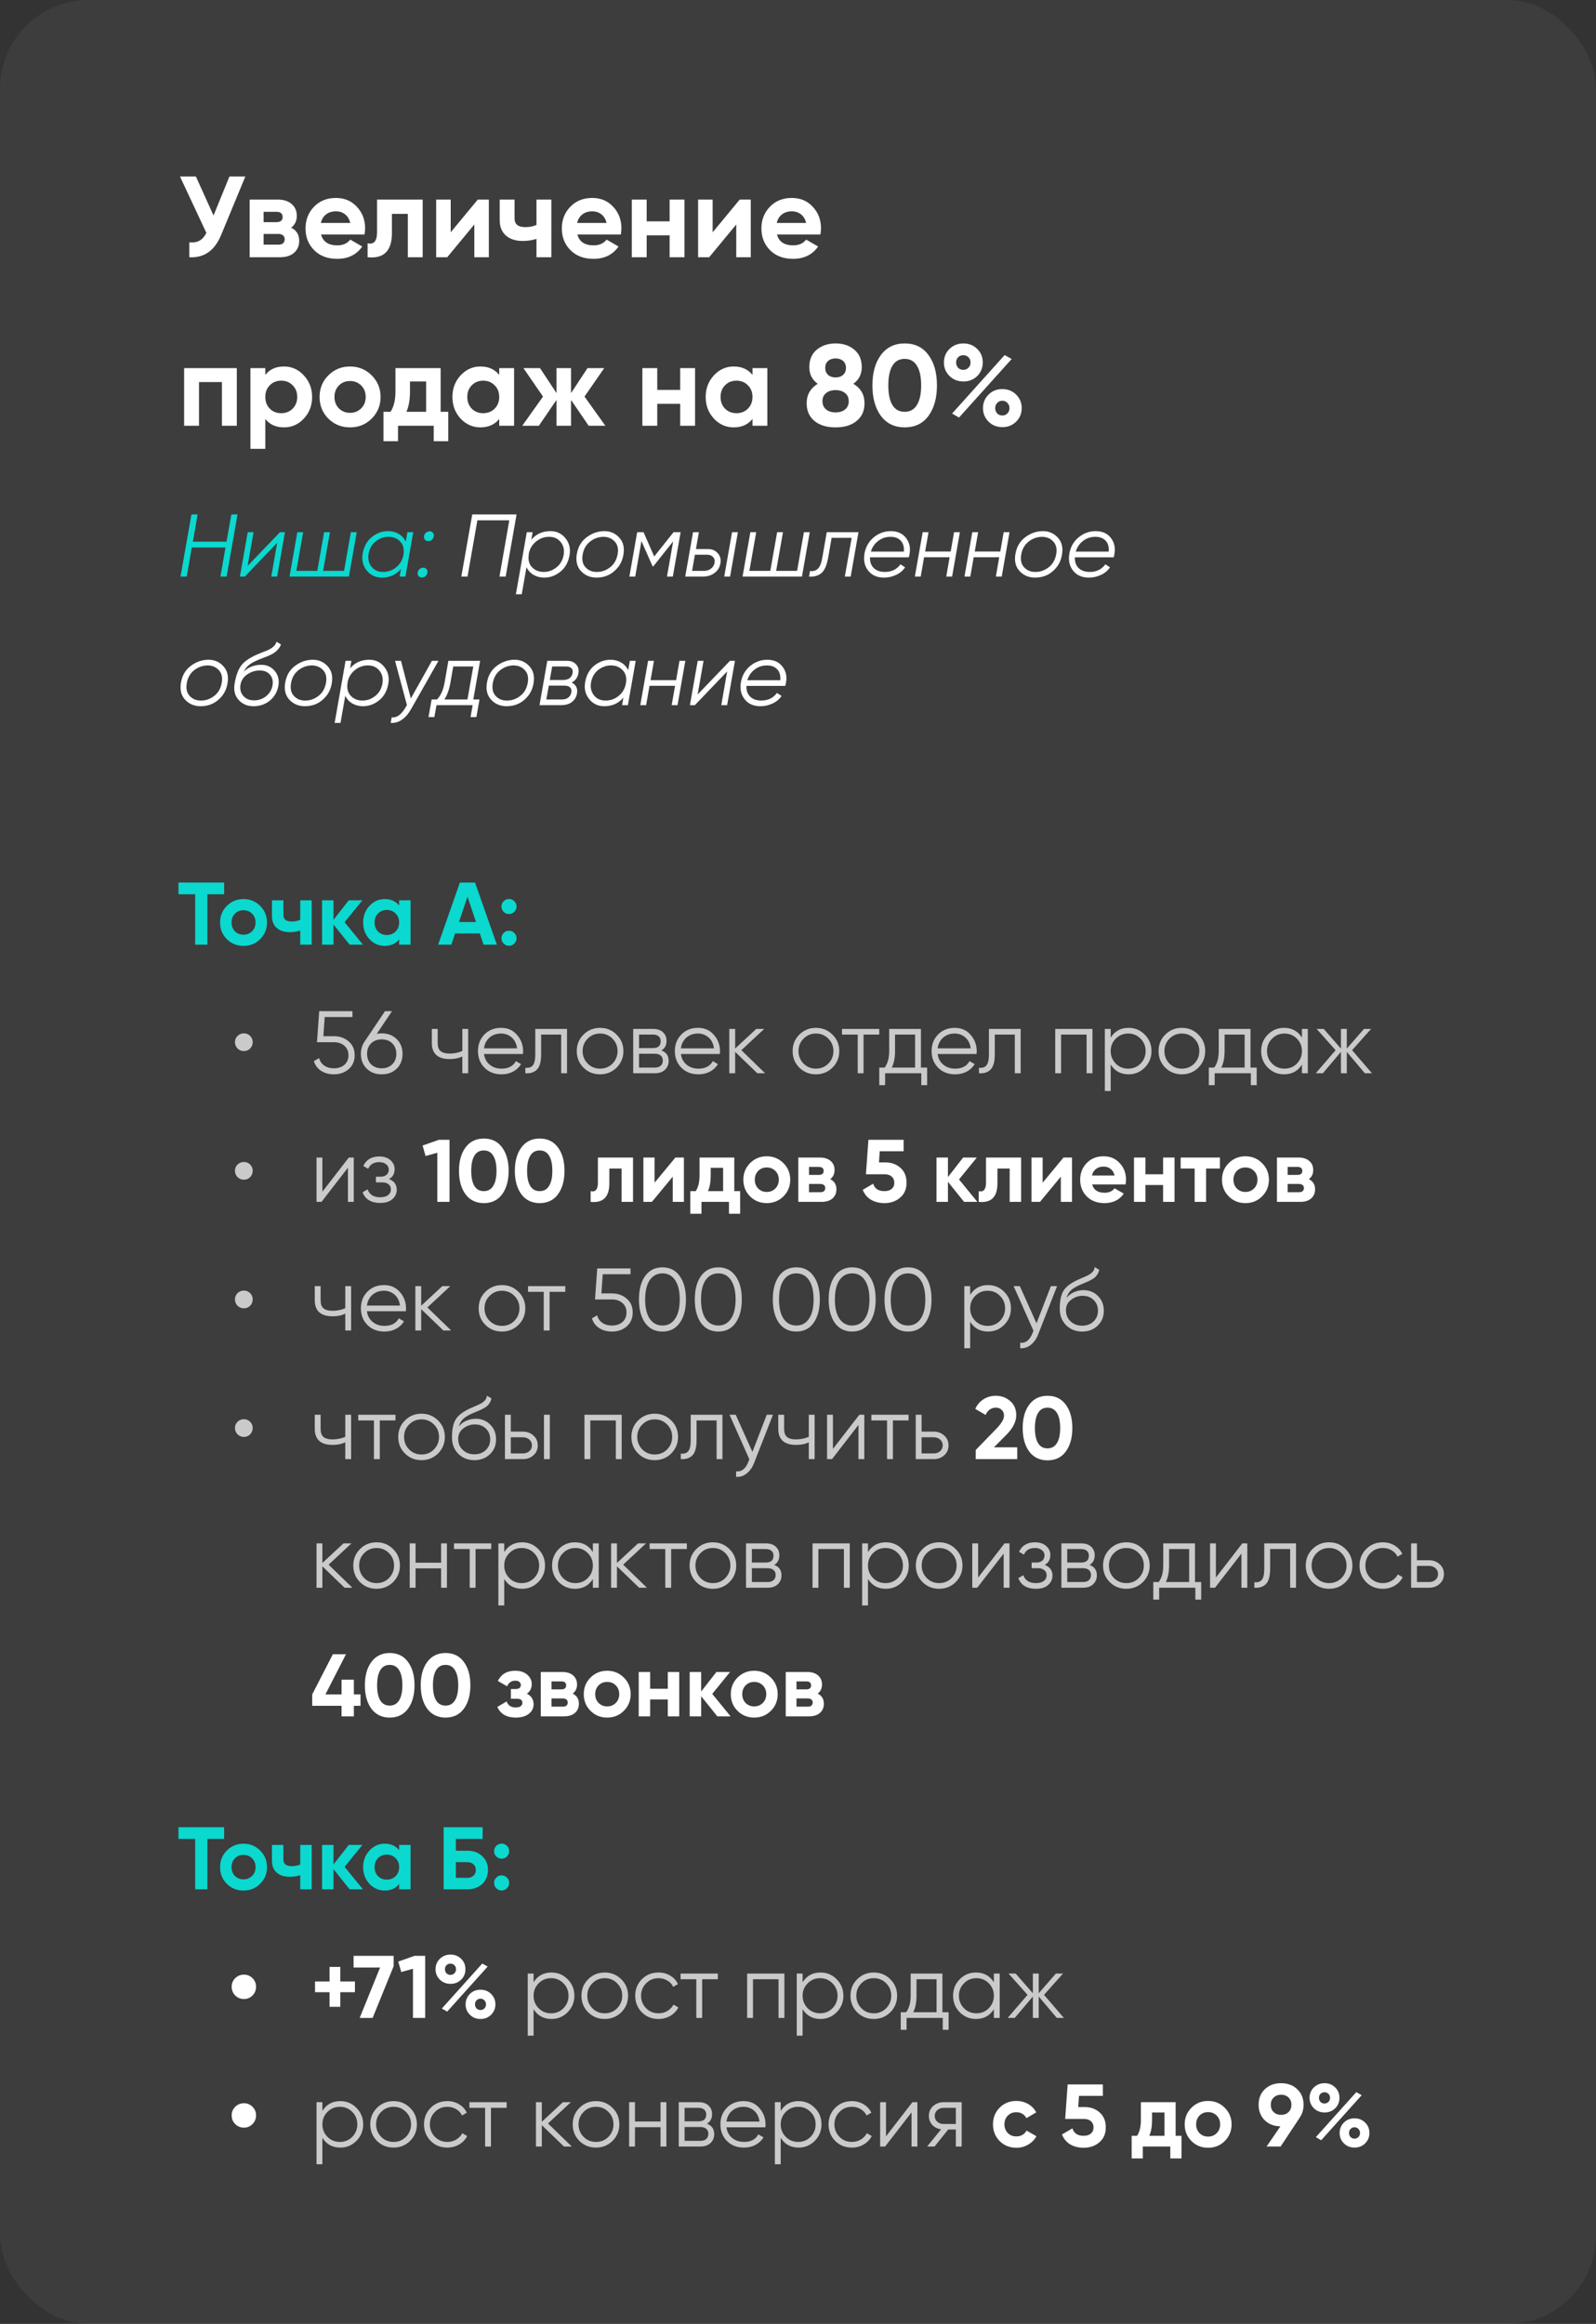
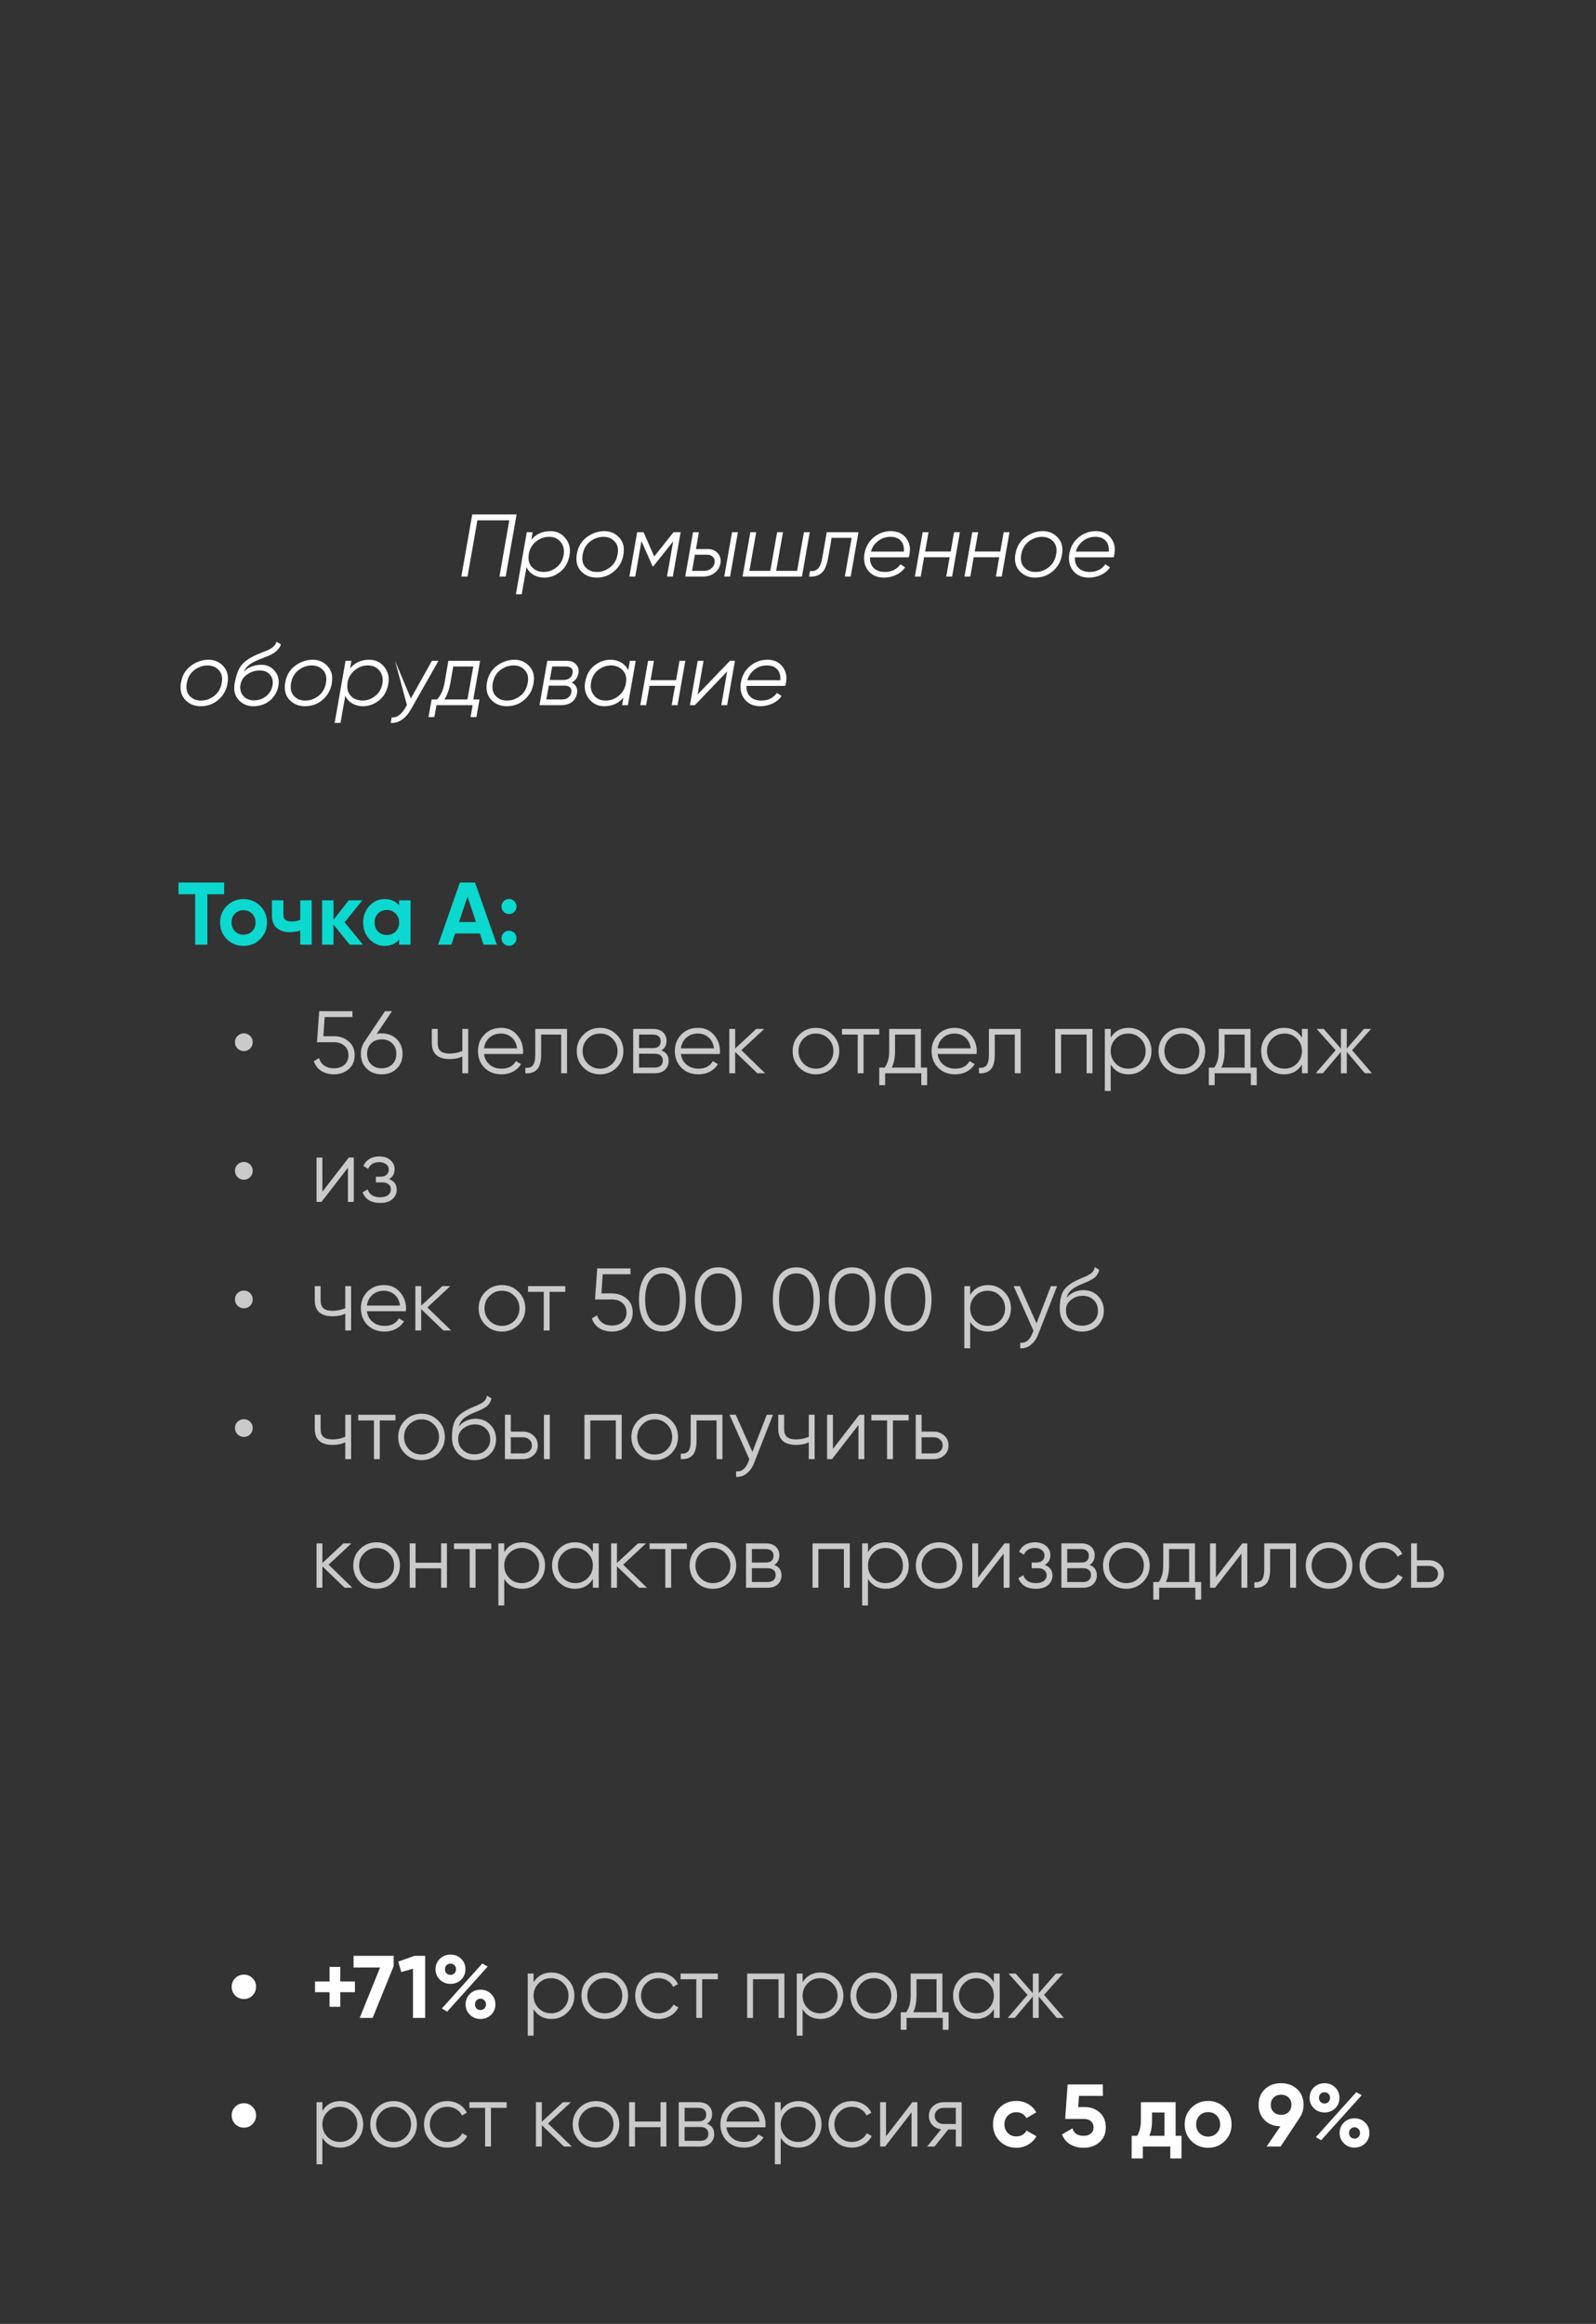
<svg xmlns="http://www.w3.org/2000/svg" width="360" height="524" viewBox="0 0 360 524" fill="none">
  <rect x="0" y="0" width="360" height="524" fill="#333333" stroke="none" />
-   <rect opacity="0.05" width="360" height="524" rx="20" fill="white" />
-   <path d="M48.164 48.588L51.752 39.8H55.34L49.88 52.982C48.424 56.518 46.032 58.191 42.704 58V54.646C43.657 54.733 44.429 54.603 45.018 54.256C45.625 53.909 46.136 53.329 46.552 52.514L40.598 39.8H44.186L48.164 48.588ZM65.671 51.344C66.885 51.933 67.491 52.921 67.491 54.308C67.491 55.417 67.11 56.31 66.347 56.986C65.585 57.662 64.519 58 63.149 58H56.311V45H62.629C63.981 45 65.039 45.338 65.801 46.014C66.564 46.673 66.945 47.557 66.945 48.666C66.945 49.81 66.521 50.703 65.671 51.344ZM62.317 47.756H59.457V50.096H62.317C63.271 50.096 63.747 49.706 63.747 48.926C63.747 48.146 63.271 47.756 62.317 47.756ZM59.457 55.166H62.759C63.73 55.166 64.215 54.75 64.215 53.918C64.215 53.554 64.085 53.268 63.825 53.06C63.565 52.852 63.21 52.748 62.759 52.748H59.457V55.166ZM82.227 52.878H72.425C72.858 54.507 74.08 55.322 76.091 55.322C77.373 55.322 78.344 54.889 79.003 54.022L81.707 55.582C80.424 57.437 78.535 58.364 76.039 58.364C73.889 58.364 72.165 57.714 70.865 56.414C69.565 55.114 68.915 53.476 68.915 51.5C68.915 49.559 69.556 47.929 70.839 46.612C72.104 45.295 73.751 44.636 75.779 44.636C77.703 44.636 79.271 45.295 80.485 46.612C81.733 47.929 82.357 49.559 82.357 51.5C82.357 51.864 82.313 52.323 82.227 52.878ZM72.373 50.278H79.003C78.812 49.429 78.422 48.779 77.833 48.328C77.261 47.877 76.576 47.652 75.779 47.652C74.877 47.652 74.132 47.886 73.543 48.354C72.953 48.805 72.563 49.446 72.373 50.278ZM85.048 45H95.344V58H91.99V48.224H88.402V52.566C88.402 56.57 86.574 58.381 82.916 58V54.854C83.61 55.027 84.138 54.906 84.502 54.49C84.866 54.074 85.048 53.372 85.048 52.384V45ZM101.66 52.384L107.77 45H110.266V58H106.99V50.616L100.88 58H98.384V45H101.66V52.384ZM121.009 50.72V45H124.363V58H121.009V53.866C120.038 54.178 119.007 54.334 117.915 54.334C116.32 54.334 115.055 53.927 114.119 53.112C113.183 52.297 112.715 51.145 112.715 49.654V45H116.069V49.264C116.069 50.564 116.875 51.214 118.487 51.214C119.44 51.214 120.281 51.049 121.009 50.72ZM140.041 52.878H130.239C130.672 54.507 131.894 55.322 133.905 55.322C135.188 55.322 136.158 54.889 136.817 54.022L139.521 55.582C138.238 57.437 136.349 58.364 133.853 58.364C131.704 58.364 129.979 57.714 128.679 56.414C127.379 55.114 126.729 53.476 126.729 51.5C126.729 49.559 127.37 47.929 128.653 46.612C129.918 45.295 131.565 44.636 133.593 44.636C135.517 44.636 137.086 45.295 138.299 46.612C139.547 47.929 140.171 49.559 140.171 51.5C140.171 51.864 140.128 52.323 140.041 52.878ZM130.187 50.278H136.817C136.626 49.429 136.236 48.779 135.647 48.328C135.075 47.877 134.39 47.652 133.593 47.652C132.692 47.652 131.946 47.886 131.357 48.354C130.768 48.805 130.378 49.446 130.187 50.278ZM151.041 49.914V45H154.395V58H151.041V53.06H145.867V58H142.513V45H145.867V49.914H151.041ZM160.744 52.384L166.854 45H169.35V58H166.074V50.616L159.964 58H157.468V45H160.744V52.384ZM185.059 52.878H175.257C175.69 54.507 176.912 55.322 178.923 55.322C180.205 55.322 181.176 54.889 181.835 54.022L184.539 55.582C183.256 57.437 181.367 58.364 178.871 58.364C176.721 58.364 174.997 57.714 173.697 56.414C172.397 55.114 171.747 53.476 171.747 51.5C171.747 49.559 172.388 47.929 173.671 46.612C174.936 45.295 176.583 44.636 178.611 44.636C180.535 44.636 182.103 45.295 183.317 46.612C184.565 47.929 185.189 49.559 185.189 51.5C185.189 51.864 185.145 52.323 185.059 52.878ZM175.205 50.278H181.835C181.644 49.429 181.254 48.779 180.665 48.328C180.093 47.877 179.408 47.652 178.611 47.652C177.709 47.652 176.964 47.886 176.375 48.354C175.785 48.805 175.395 49.446 175.205 50.278ZM41.534 83H53.416V96H50.062V86.146H44.888V96H41.534V83ZM64.055 82.636C65.806 82.636 67.296 83.303 68.527 84.638C69.775 85.973 70.399 87.593 70.399 89.5C70.399 91.441 69.775 93.071 68.527 94.388C67.314 95.705 65.823 96.364 64.055 96.364C62.235 96.364 60.831 95.731 59.843 94.466V101.2H56.489V83H59.843V84.534C60.831 83.269 62.235 82.636 64.055 82.636ZM60.857 92.152C61.533 92.828 62.391 93.166 63.431 93.166C64.471 93.166 65.329 92.828 66.005 92.152C66.698 91.459 67.045 90.575 67.045 89.5C67.045 88.425 66.698 87.55 66.005 86.874C65.329 86.181 64.471 85.834 63.431 85.834C62.391 85.834 61.533 86.181 60.857 86.874C60.181 87.55 59.843 88.425 59.843 89.5C59.843 90.575 60.181 91.459 60.857 92.152ZM83.841 94.388C82.523 95.705 80.894 96.364 78.953 96.364C77.011 96.364 75.382 95.705 74.064 94.388C72.747 93.071 72.088 91.441 72.088 89.5C72.088 87.576 72.747 85.955 74.064 84.638C75.399 83.303 77.028 82.636 78.953 82.636C80.876 82.636 82.506 83.303 83.841 84.638C85.175 85.973 85.843 87.593 85.843 89.5C85.843 91.424 85.175 93.053 83.841 94.388ZM76.43 92.074C77.106 92.75 77.947 93.088 78.953 93.088C79.958 93.088 80.799 92.75 81.475 92.074C82.15 91.398 82.489 90.54 82.489 89.5C82.489 88.46 82.15 87.602 81.475 86.926C80.799 86.25 79.958 85.912 78.953 85.912C77.947 85.912 77.106 86.25 76.43 86.926C75.772 87.619 75.442 88.477 75.442 89.5C75.442 90.523 75.772 91.381 76.43 92.074ZM99.394 83V92.854H101.11V99.484H97.834V96H89.774V99.484H86.498V92.854H88.084C88.829 91.745 89.202 90.211 89.202 88.252V83H99.394ZM91.672 92.854H96.118V86.016H92.478V88.252C92.478 90.124 92.21 91.658 91.672 92.854ZM112.605 84.534V83H115.959V96H112.605V94.466C111.6 95.731 110.187 96.364 108.367 96.364C106.634 96.364 105.143 95.705 103.895 94.388C102.665 93.053 102.049 91.424 102.049 89.5C102.049 87.593 102.665 85.973 103.895 84.638C105.143 83.303 106.634 82.636 108.367 82.636C110.187 82.636 111.6 83.269 112.605 84.534ZM106.417 92.152C107.093 92.828 107.951 93.166 108.991 93.166C110.031 93.166 110.889 92.828 111.565 92.152C112.259 91.459 112.605 90.575 112.605 89.5C112.605 88.425 112.259 87.55 111.565 86.874C110.889 86.181 110.031 85.834 108.991 85.834C107.951 85.834 107.093 86.181 106.417 86.874C105.741 87.55 105.403 88.425 105.403 89.5C105.403 90.575 105.741 91.459 106.417 92.152ZM131.845 89.422L136.551 96H132.781L128.803 90.176V96H125.527V90.176L121.549 96H117.805L122.485 89.422L118.065 83H121.809L125.527 88.642V83H128.803V88.642L132.521 83H136.291L131.845 89.422ZM153.427 87.914V83H156.781V96H153.427V91.06H148.253V96H144.899V83H148.253V87.914H153.427ZM169.734 84.534V83H173.088V96H169.734V94.466C168.729 95.731 167.316 96.364 165.496 96.364C163.763 96.364 162.272 95.705 161.024 94.388C159.794 93.053 159.178 91.424 159.178 89.5C159.178 87.593 159.794 85.973 161.024 84.638C162.272 83.303 163.763 82.636 165.496 82.636C167.316 82.636 168.729 83.269 169.734 84.534ZM163.546 92.152C164.222 92.828 165.08 93.166 166.12 93.166C167.16 93.166 168.018 92.828 168.694 92.152C169.388 91.459 169.734 90.575 169.734 89.5C169.734 88.425 169.388 87.55 168.694 86.874C168.018 86.181 167.16 85.834 166.12 85.834C165.08 85.834 164.222 86.181 163.546 86.874C162.87 87.55 162.532 88.425 162.532 89.5C162.532 90.575 162.87 91.459 163.546 92.152ZM192.484 86.536C194.165 87.541 195.006 89.006 195.006 90.93C195.006 92.611 194.416 93.937 193.238 94.908C192.076 95.879 190.49 96.364 188.48 96.364C186.452 96.364 184.857 95.879 183.696 94.908C182.534 93.937 181.954 92.611 181.954 90.93C181.954 89.023 182.786 87.559 184.45 86.536C183.184 85.635 182.552 84.378 182.552 82.766C182.552 81.085 183.115 79.776 184.242 78.84C185.386 77.904 186.798 77.436 188.48 77.436C190.178 77.436 191.582 77.904 192.692 78.84C193.818 79.776 194.382 81.085 194.382 82.766C194.382 84.378 193.749 85.635 192.484 86.536ZM190.82 82.948C190.82 82.289 190.603 81.769 190.17 81.388C189.736 81.007 189.173 80.816 188.48 80.816C187.786 80.816 187.223 81.007 186.79 81.388C186.356 81.769 186.14 82.289 186.14 82.948C186.14 83.624 186.356 84.153 186.79 84.534C187.223 84.915 187.786 85.106 188.48 85.106C189.173 85.106 189.736 84.915 190.17 84.534C190.603 84.153 190.82 83.624 190.82 82.948ZM190.638 92.308C191.175 91.857 191.444 91.242 191.444 90.462C191.444 89.682 191.175 89.075 190.638 88.642C190.1 88.191 189.381 87.966 188.48 87.966C187.578 87.966 186.859 88.191 186.322 88.642C185.784 89.075 185.516 89.682 185.516 90.462C185.516 91.242 185.784 91.857 186.322 92.308C186.859 92.759 187.578 92.984 188.48 92.984C189.381 92.984 190.1 92.759 190.638 92.308ZM204.063 96.364C201.792 96.364 200.007 95.506 198.707 93.79C197.424 92.039 196.783 89.743 196.783 86.9C196.783 84.057 197.424 81.769 198.707 80.036C200.007 78.303 201.792 77.436 204.063 77.436C206.368 77.436 208.154 78.303 209.419 80.036C210.702 81.769 211.343 84.057 211.343 86.9C211.343 89.743 210.702 92.039 209.419 93.79C208.154 95.506 206.368 96.364 204.063 96.364ZM207.781 86.9C207.781 84.959 207.46 83.477 206.819 82.454C206.195 81.431 205.276 80.92 204.063 80.92C202.85 80.92 201.931 81.431 201.307 82.454C200.683 83.477 200.371 84.959 200.371 86.9C200.371 88.841 200.683 90.323 201.307 91.346C201.931 92.351 202.85 92.854 204.063 92.854C205.276 92.854 206.195 92.343 206.819 91.32C207.46 90.297 207.781 88.824 207.781 86.9ZM220.426 84.794C219.577 85.609 218.537 86.016 217.306 86.016C216.058 86.016 215.01 85.6 214.16 84.768C213.328 83.936 212.912 82.922 212.912 81.726C212.912 80.53 213.328 79.516 214.16 78.684C215.027 77.852 216.076 77.436 217.306 77.436C218.554 77.436 219.594 77.852 220.426 78.684C221.258 79.481 221.674 80.495 221.674 81.726C221.674 82.939 221.258 83.962 220.426 84.794ZM216.318 94.154L214.758 93.244L226.614 80.062L228.2 80.946L216.318 94.154ZM216.11 82.922C216.422 83.234 216.812 83.39 217.28 83.39C217.748 83.39 218.138 83.234 218.45 82.922C218.762 82.593 218.918 82.194 218.918 81.726C218.918 81.258 218.762 80.868 218.45 80.556C218.138 80.244 217.748 80.088 217.28 80.088C216.812 80.088 216.422 80.244 216.11 80.556C215.816 80.868 215.668 81.258 215.668 81.726C215.668 82.194 215.816 82.593 216.11 82.922ZM230.462 92.022C230.462 93.218 230.046 94.232 229.214 95.064C228.382 95.896 227.342 96.312 226.094 96.312C224.846 96.312 223.806 95.896 222.974 95.064C222.142 94.232 221.726 93.218 221.726 92.022C221.726 90.826 222.142 89.812 222.974 88.98C223.806 88.148 224.846 87.732 226.094 87.732C227.342 87.732 228.382 88.148 229.214 88.98C230.046 89.812 230.462 90.826 230.462 92.022ZM227.238 93.218C227.55 92.889 227.706 92.49 227.706 92.022C227.706 91.554 227.55 91.164 227.238 90.852C226.944 90.523 226.562 90.358 226.094 90.358C225.626 90.358 225.236 90.523 224.924 90.852C224.63 91.164 224.482 91.554 224.482 92.022C224.482 92.49 224.63 92.889 224.924 93.218C225.236 93.53 225.626 93.686 226.094 93.686C226.562 93.686 226.944 93.53 227.238 93.218Z" fill="white" />
  <path d="M40.26 199H50.56V201.64H46.78V213H44.02V201.64H40.26V199ZM58.684 211.76C57.671 212.773 56.418 213.28 54.924 213.28C53.431 213.28 52.178 212.773 51.164 211.76C50.151 210.747 49.644 209.493 49.644 208C49.644 206.52 50.151 205.273 51.164 204.26C52.191 203.233 53.444 202.72 54.924 202.72C56.404 202.72 57.658 203.233 58.684 204.26C59.711 205.287 60.224 206.533 60.224 208C60.224 209.48 59.711 210.733 58.684 211.76ZM52.984 209.98C53.504 210.5 54.151 210.76 54.924 210.76C55.698 210.76 56.344 210.5 56.864 209.98C57.384 209.46 57.644 208.8 57.644 208C57.644 207.2 57.384 206.54 56.864 206.02C56.344 205.5 55.698 205.24 54.924 205.24C54.151 205.24 53.504 205.5 52.984 206.02C52.478 206.553 52.224 207.213 52.224 208C52.224 208.787 52.478 209.447 52.984 209.98ZM67.725 207.4V203H70.305V213H67.725V209.82C66.978 210.06 66.184 210.18 65.344 210.18C64.118 210.18 63.145 209.867 62.425 209.24C61.705 208.613 61.344 207.727 61.344 206.58V203H63.925V206.28C63.925 207.28 64.544 207.78 65.784 207.78C66.518 207.78 67.165 207.653 67.725 207.4ZM77.725 207.94L81.865 213H78.865L75.225 208.46V213H72.645V203H75.225V207.4L78.665 203H81.745L77.725 207.94ZM90.03 204.18V203H92.61V213H90.03V211.82C89.257 212.793 88.17 213.28 86.77 213.28C85.437 213.28 84.29 212.773 83.33 211.76C82.383 210.733 81.91 209.48 81.91 208C81.91 206.533 82.383 205.287 83.33 204.26C84.29 203.233 85.437 202.72 86.77 202.72C88.17 202.72 89.257 203.207 90.03 204.18ZM85.27 210.04C85.79 210.56 86.45 210.82 87.25 210.82C88.05 210.82 88.71 210.56 89.23 210.04C89.763 209.507 90.03 208.827 90.03 208C90.03 207.173 89.763 206.5 89.23 205.98C88.71 205.447 88.05 205.18 87.25 205.18C86.45 205.18 85.79 205.447 85.27 205.98C84.75 206.5 84.49 207.173 84.49 208C84.49 208.827 84.75 209.507 85.27 210.04ZM112.07 213H109.07L108.23 210.48H102.65L101.81 213H98.829L103.73 199H107.15L112.07 213ZM105.45 202.18L103.53 207.9H107.37L105.45 202.18ZM116.509 204.4C116.509 204.867 116.342 205.267 116.009 205.6C115.676 205.933 115.276 206.1 114.809 206.1C114.342 206.1 113.942 205.933 113.609 205.6C113.276 205.267 113.109 204.867 113.109 204.4C113.109 203.933 113.276 203.533 113.609 203.2C113.942 202.867 114.342 202.7 114.809 202.7C115.276 202.7 115.676 202.867 116.009 203.2C116.342 203.533 116.509 203.933 116.509 204.4ZM116.509 211.56C116.509 212.027 116.342 212.427 116.009 212.76C115.676 213.093 115.276 213.26 114.809 213.26C114.342 213.26 113.942 213.093 113.609 212.76C113.276 212.427 113.109 212.027 113.109 211.56C113.109 211.093 113.276 210.693 113.609 210.36C113.942 210.027 114.342 209.86 114.809 209.86C115.276 209.86 115.676 210.027 116.009 210.36C116.342 210.693 116.509 211.093 116.509 211.56Z" fill="#0BD8CF" />
-   <path d="M40.26 412H50.56V414.64H46.78V426H44.02V414.64H40.26V412ZM58.684 424.76C57.671 425.773 56.418 426.28 54.924 426.28C53.431 426.28 52.178 425.773 51.164 424.76C50.151 423.747 49.644 422.493 49.644 421C49.644 419.52 50.151 418.273 51.164 417.26C52.191 416.233 53.444 415.72 54.924 415.72C56.404 415.72 57.658 416.233 58.684 417.26C59.711 418.287 60.224 419.533 60.224 421C60.224 422.48 59.711 423.733 58.684 424.76ZM52.984 422.98C53.504 423.5 54.151 423.76 54.924 423.76C55.698 423.76 56.344 423.5 56.864 422.98C57.384 422.46 57.644 421.8 57.644 421C57.644 420.2 57.384 419.54 56.864 419.02C56.344 418.5 55.698 418.24 54.924 418.24C54.151 418.24 53.504 418.5 52.984 419.02C52.478 419.553 52.224 420.213 52.224 421C52.224 421.787 52.478 422.447 52.984 422.98ZM67.725 420.4V416H70.305V426H67.725V422.82C66.978 423.06 66.184 423.18 65.344 423.18C64.118 423.18 63.145 422.867 62.425 422.24C61.705 421.613 61.344 420.727 61.344 419.58V416H63.925V419.28C63.925 420.28 64.544 420.78 65.784 420.78C66.518 420.78 67.165 420.653 67.725 420.4ZM77.725 420.94L81.865 426H78.865L75.225 421.46V426H72.645V416H75.225V420.4L78.665 416H81.745L77.725 420.94ZM90.03 417.18V416H92.61V426H90.03V424.82C89.257 425.793 88.17 426.28 86.77 426.28C85.437 426.28 84.29 425.773 83.33 424.76C82.383 423.733 81.91 422.48 81.91 421C81.91 419.533 82.383 418.287 83.33 417.26C84.29 416.233 85.437 415.72 86.77 415.72C88.17 415.72 89.257 416.207 90.03 417.18ZM85.27 423.04C85.79 423.56 86.45 423.82 87.25 423.82C88.05 423.82 88.71 423.56 89.23 423.04C89.763 422.507 90.03 421.827 90.03 421C90.03 420.173 89.763 419.5 89.23 418.98C88.71 418.447 88.05 418.18 87.25 418.18C86.45 418.18 85.79 418.447 85.27 418.98C84.75 419.5 84.49 420.173 84.49 421C84.49 421.827 84.75 422.507 85.27 423.04ZM102.83 417.3H105.43C106.803 417.3 107.916 417.707 108.77 418.52C109.636 419.32 110.07 420.36 110.07 421.64C110.07 422.92 109.636 423.973 108.77 424.8C107.916 425.6 106.803 426 105.43 426H100.07V412H108.87V414.64H102.83V417.3ZM102.83 423.42H105.43C105.99 423.42 106.443 423.26 106.79 422.94C107.15 422.62 107.33 422.187 107.33 421.64C107.33 421.093 107.15 420.667 106.79 420.36C106.443 420.04 105.99 419.88 105.43 419.88H102.83V423.42ZM114.849 417.4C114.849 417.867 114.682 418.267 114.349 418.6C114.015 418.933 113.615 419.1 113.149 419.1C112.682 419.1 112.282 418.933 111.949 418.6C111.615 418.267 111.449 417.867 111.449 417.4C111.449 416.933 111.615 416.533 111.949 416.2C112.282 415.867 112.682 415.7 113.149 415.7C113.615 415.7 114.015 415.867 114.349 416.2C114.682 416.533 114.849 416.933 114.849 417.4ZM114.849 424.56C114.849 425.027 114.682 425.427 114.349 425.76C114.015 426.093 113.615 426.26 113.149 426.26C112.682 426.26 112.282 426.093 111.949 425.76C111.615 425.427 111.449 425.027 111.449 424.56C111.449 424.093 111.615 423.693 111.949 423.36C112.282 423.027 112.682 422.86 113.149 422.86C113.615 422.86 114.015 423.027 114.349 423.36C114.682 423.693 114.849 424.093 114.849 424.56Z" fill="#0BD8CF" />
  <path d="M55.022 237C54.462 237 53.982 236.807 53.582 236.42C53.195 236.02 53.002 235.54 53.002 234.98C53.002 234.433 53.195 233.967 53.582 233.58C53.982 233.193 54.462 233 55.022 233C55.569 233 56.035 233.193 56.422 233.58C56.809 233.967 57.002 234.433 57.002 234.98C57.002 235.54 56.809 236.02 56.422 236.42C56.035 236.807 55.569 237 55.022 237ZM72.94 233.64H75.3C76.62 233.64 77.727 234.027 78.62 234.8C79.54 235.56 80 236.607 80 237.94C80 239.26 79.54 240.313 78.62 241.1C77.727 241.86 76.62 242.24 75.3 242.24C74.22 242.24 73.267 241.98 72.44 241.46C71.627 240.927 71.08 240.193 70.8 239.26L71.98 238.58C72.18 239.313 72.573 239.88 73.16 240.28C73.747 240.68 74.46 240.88 75.3 240.88C76.287 240.88 77.08 240.62 77.68 240.1C78.293 239.567 78.6 238.847 78.6 237.94C78.6 237.033 78.293 236.32 77.68 235.8C77.08 235.267 76.287 235 75.3 235H71.5L72 228H79.5V229.32H73.24L72.94 233.64ZM86.101 233C87.461 233 88.587 233.433 89.481 234.3C90.361 235.167 90.801 236.273 90.801 237.62C90.801 238.993 90.361 240.107 89.481 240.96C88.614 241.813 87.487 242.24 86.101 242.24C84.714 242.24 83.587 241.813 82.721 240.96C81.841 240.107 81.401 238.993 81.401 237.62C81.401 236.567 81.687 235.633 82.261 234.82L86.841 228H88.421L84.981 233.12C85.341 233.04 85.714 233 86.101 233ZM83.701 239.98C84.327 240.58 85.127 240.88 86.101 240.88C87.087 240.88 87.881 240.58 88.481 239.98C89.094 239.38 89.401 238.593 89.401 237.62C89.401 236.647 89.094 235.86 88.481 235.26C87.881 234.66 87.087 234.36 86.101 234.36C85.127 234.36 84.327 234.66 83.701 235.26C83.101 235.86 82.801 236.647 82.801 237.62C82.801 238.593 83.101 239.38 83.701 239.98ZM104.286 236.98V232H105.606V242H104.286V238.2C103.513 238.6 102.56 238.8 101.426 238.8C100.106 238.8 99.106 238.5 98.426 237.9C97.746 237.287 97.406 236.387 97.406 235.2V232H98.726V235.2C98.726 236.027 98.94 236.627 99.366 237C99.806 237.373 100.48 237.56 101.386 237.56C102.4 237.56 103.366 237.367 104.286 236.98ZM113.032 231.76C114.525 231.76 115.718 232.287 116.612 233.34C117.532 234.38 117.992 235.613 117.992 237.04C117.992 237.107 117.978 237.313 117.952 237.66H109.172C109.305 238.66 109.732 239.46 110.452 240.06C111.172 240.66 112.072 240.96 113.152 240.96C114.672 240.96 115.745 240.393 116.372 239.26L117.532 239.94C117.092 240.66 116.485 241.227 115.712 241.64C114.952 242.04 114.092 242.24 113.132 242.24C111.558 242.24 110.278 241.747 109.292 240.76C108.305 239.773 107.812 238.52 107.812 237C107.812 235.493 108.298 234.247 109.272 233.26C110.245 232.26 111.498 231.76 113.032 231.76ZM113.032 233.04C111.992 233.04 111.118 233.347 110.412 233.96C109.718 234.573 109.305 235.38 109.172 236.38H116.632C116.485 235.313 116.078 234.493 115.412 233.92C114.718 233.333 113.925 233.04 113.032 233.04ZM120.741 232H127.901V242H126.581V233.28H122.061V237.74C122.061 239.407 121.741 240.553 121.101 241.18C120.474 241.807 119.607 242.08 118.501 242V240.76C119.274 240.84 119.841 240.653 120.201 240.2C120.561 239.747 120.741 238.927 120.741 237.74V232ZM139.077 240.74C138.05 241.74 136.81 242.24 135.357 242.24C133.877 242.24 132.63 241.74 131.617 240.74C130.604 239.727 130.097 238.48 130.097 237C130.097 235.52 130.604 234.28 131.617 233.28C132.63 232.267 133.877 231.76 135.357 231.76C136.824 231.76 138.064 232.267 139.077 233.28C140.104 234.28 140.617 235.52 140.617 237C140.617 238.467 140.104 239.713 139.077 240.74ZM132.557 239.82C133.317 240.58 134.25 240.96 135.357 240.96C136.464 240.96 137.397 240.58 138.157 239.82C138.917 239.033 139.297 238.093 139.297 237C139.297 235.893 138.917 234.96 138.157 234.2C137.397 233.427 136.464 233.04 135.357 233.04C134.25 233.04 133.317 233.427 132.557 234.2C131.797 234.96 131.417 235.893 131.417 237C131.417 238.093 131.797 239.033 132.557 239.82ZM149.186 236.86C150.279 237.26 150.826 238.04 150.826 239.2C150.826 240.027 150.546 240.7 149.986 241.22C149.439 241.74 148.672 242 147.686 242H142.826V232H147.286C148.246 232 148.992 232.247 149.526 232.74C150.072 233.233 150.346 233.88 150.346 234.68C150.346 235.68 149.959 236.407 149.186 236.86ZM147.286 233.28H144.146V236.32H147.286C148.446 236.32 149.026 235.8 149.026 234.76C149.026 234.293 148.872 233.933 148.566 233.68C148.272 233.413 147.846 233.28 147.286 233.28ZM144.146 240.72H147.686C148.272 240.72 148.719 240.58 149.026 240.3C149.346 240.02 149.506 239.627 149.506 239.12C149.506 238.64 149.346 238.267 149.026 238C148.719 237.733 148.272 237.6 147.686 237.6H144.146V240.72ZM157.446 231.76C158.939 231.76 160.132 232.287 161.026 233.34C161.946 234.38 162.406 235.613 162.406 237.04C162.406 237.107 162.392 237.313 162.366 237.66H153.586C153.719 238.66 154.146 239.46 154.866 240.06C155.586 240.66 156.486 240.96 157.566 240.96C159.086 240.96 160.159 240.393 160.786 239.26L161.946 239.94C161.506 240.66 160.899 241.227 160.126 241.64C159.366 242.04 158.506 242.24 157.546 242.24C155.972 242.24 154.692 241.747 153.706 240.76C152.719 239.773 152.226 238.52 152.226 237C152.226 235.493 152.712 234.247 153.686 233.26C154.659 232.26 155.912 231.76 157.446 231.76ZM157.446 233.04C156.406 233.04 155.532 233.347 154.826 233.96C154.132 234.573 153.719 235.38 153.586 236.38H161.046C160.899 235.313 160.492 234.493 159.826 233.92C159.132 233.333 158.339 233.04 157.446 233.04ZM167.225 236.8L172.585 242H170.825L165.825 237.18V242H164.505V232H165.825V236.42L170.585 232H172.385L167.225 236.8ZM187.768 240.74C186.742 241.74 185.502 242.24 184.048 242.24C182.568 242.24 181.322 241.74 180.308 240.74C179.295 239.727 178.788 238.48 178.788 237C178.788 235.52 179.295 234.28 180.308 233.28C181.322 232.267 182.568 231.76 184.048 231.76C185.515 231.76 186.755 232.267 187.768 233.28C188.795 234.28 189.308 235.52 189.308 237C189.308 238.467 188.795 239.713 187.768 240.74ZM181.248 239.82C182.008 240.58 182.942 240.96 184.048 240.96C185.155 240.96 186.088 240.58 186.848 239.82C187.608 239.033 187.988 238.093 187.988 237C187.988 235.893 187.608 234.96 186.848 234.2C186.088 233.427 185.155 233.04 184.048 233.04C182.942 233.04 182.008 233.427 181.248 234.2C180.488 234.96 180.108 235.893 180.108 237C180.108 238.093 180.488 239.033 181.248 239.82ZM189.927 232H198.327V233.28H194.787V242H193.467V233.28H189.927V232ZM207.73 232V240.72H209.13V244.68H207.81V242H199.65V244.68H198.33V240.72H199.55C200.23 239.813 200.57 238.553 200.57 236.94V232H207.73ZM201.15 240.72H206.41V233.28H201.89V236.94C201.89 238.487 201.643 239.747 201.15 240.72ZM215.356 231.76C216.849 231.76 218.043 232.287 218.936 233.34C219.856 234.38 220.316 235.613 220.316 237.04C220.316 237.107 220.303 237.313 220.276 237.66H211.496C211.629 238.66 212.056 239.46 212.776 240.06C213.496 240.66 214.396 240.96 215.476 240.96C216.996 240.96 218.069 240.393 218.696 239.26L219.856 239.94C219.416 240.66 218.809 241.227 218.036 241.64C217.276 242.04 216.416 242.24 215.456 242.24C213.883 242.24 212.603 241.747 211.616 240.76C210.629 239.773 210.136 238.52 210.136 237C210.136 235.493 210.623 234.247 211.596 233.26C212.569 232.26 213.823 231.76 215.356 231.76ZM215.356 233.04C214.316 233.04 213.443 233.347 212.736 233.96C212.043 234.573 211.629 235.38 211.496 236.38H218.956C218.809 235.313 218.403 234.493 217.736 233.92C217.043 233.333 216.249 233.04 215.356 233.04ZM223.065 232H230.225V242H228.905V233.28H224.385V237.74C224.385 239.407 224.065 240.553 223.425 241.18C222.798 241.807 221.932 242.08 220.825 242V240.76C221.598 240.84 222.165 240.653 222.525 240.2C222.885 239.747 223.065 238.927 223.065 237.74V232ZM238.021 232H246.421V242H245.101V233.28H239.341V242H238.021V232ZM254.573 231.76C255.999 231.76 257.213 232.267 258.213 233.28C259.226 234.293 259.733 235.533 259.733 237C259.733 238.467 259.226 239.707 258.213 240.72C257.213 241.733 255.999 242.24 254.573 242.24C252.799 242.24 251.453 241.507 250.533 240.04V246H249.213V232H250.533V233.96C251.453 232.493 252.799 231.76 254.573 231.76ZM251.673 239.82C252.433 240.58 253.366 240.96 254.473 240.96C255.579 240.96 256.513 240.58 257.273 239.82C258.033 239.033 258.413 238.093 258.413 237C258.413 235.893 258.033 234.96 257.273 234.2C256.513 233.427 255.579 233.04 254.473 233.04C253.366 233.04 252.433 233.427 251.673 234.2C250.913 234.96 250.533 235.893 250.533 237C250.533 238.093 250.913 239.033 251.673 239.82ZM270.307 240.74C269.281 241.74 268.041 242.24 266.587 242.24C265.107 242.24 263.861 241.74 262.847 240.74C261.834 239.727 261.327 238.48 261.327 237C261.327 235.52 261.834 234.28 262.847 233.28C263.861 232.267 265.107 231.76 266.587 231.76C268.054 231.76 269.294 232.267 270.307 233.28C271.334 234.28 271.847 235.52 271.847 237C271.847 238.467 271.334 239.713 270.307 240.74ZM263.787 239.82C264.547 240.58 265.481 240.96 266.587 240.96C267.694 240.96 268.627 240.58 269.387 239.82C270.147 239.033 270.527 238.093 270.527 237C270.527 235.893 270.147 234.96 269.387 234.2C268.627 233.427 267.694 233.04 266.587 233.04C265.481 233.04 264.547 233.427 263.787 234.2C263.027 234.96 262.647 235.893 262.647 237C262.647 238.093 263.027 239.033 263.787 239.82ZM282.066 232V240.72H283.466V244.68H282.146V242H273.986V244.68H272.666V240.72H273.886C274.566 239.813 274.906 238.553 274.906 236.94V232H282.066ZM275.486 240.72H280.746V233.28H276.226V236.94C276.226 238.487 275.979 239.747 275.486 240.72ZM293.672 233.96V232H294.992V242H293.672V240.04C292.752 241.507 291.405 242.24 289.632 242.24C288.205 242.24 286.985 241.733 285.972 240.72C284.972 239.707 284.472 238.467 284.472 237C284.472 235.533 284.972 234.293 285.972 233.28C286.985 232.267 288.205 231.76 289.632 231.76C291.405 231.76 292.752 232.493 293.672 233.96ZM286.932 239.82C287.692 240.58 288.625 240.96 289.732 240.96C290.839 240.96 291.772 240.58 292.532 239.82C293.292 239.033 293.672 238.093 293.672 237C293.672 235.893 293.292 234.96 292.532 234.2C291.772 233.427 290.839 233.04 289.732 233.04C288.625 233.04 287.692 233.427 286.932 234.2C286.172 234.96 285.792 235.893 285.792 237C285.792 238.093 286.172 239.033 286.932 239.82ZM304.987 236.8L309.467 242H307.867L303.787 237.18V242H302.467V237.18L298.387 242H296.787L301.267 236.8L296.987 232H298.587L302.467 236.44V232H303.787V236.44L307.667 232H309.267L304.987 236.8ZM55.022 266C54.462 266 53.982 265.807 53.582 265.42C53.195 265.02 53.002 264.54 53.002 263.98C53.002 263.433 53.195 262.967 53.582 262.58C53.982 262.193 54.462 262 55.022 262C55.569 262 56.035 262.193 56.422 262.58C56.809 262.967 57.002 263.433 57.002 263.98C57.002 264.54 56.809 265.02 56.422 265.42C56.035 265.807 55.569 266 55.022 266ZM72.72 268.7L78.68 261H79.8V271H78.48V263.3L72.52 271H71.4V261H72.72V268.7ZM87.751 265.86C88.911 266.3 89.491 267.1 89.491 268.26C89.491 269.1 89.165 269.807 88.511 270.38C87.885 270.953 86.965 271.24 85.751 271.24C83.725 271.24 82.405 270.44 81.791 268.84L82.911 268.18C83.338 269.367 84.285 269.96 85.751 269.96C86.511 269.96 87.105 269.8 87.531 269.48C87.958 269.147 88.171 268.713 88.171 268.18C88.171 267.7 87.998 267.32 87.651 267.04C87.305 266.747 86.838 266.6 86.251 266.6H84.791V265.32H85.851C86.425 265.32 86.871 265.18 87.191 264.9C87.525 264.607 87.691 264.207 87.691 263.7C87.691 263.22 87.491 262.827 87.091 262.52C86.705 262.2 86.191 262.04 85.551 262.04C84.311 262.04 83.478 262.54 83.051 263.54L81.951 262.9C82.618 261.473 83.818 260.76 85.551 260.76C86.618 260.76 87.458 261.04 88.071 261.6C88.698 262.147 89.011 262.82 89.011 263.62C89.011 264.647 88.591 265.393 87.751 265.86ZM55.022 295C54.462 295 53.982 294.807 53.582 294.42C53.195 294.02 53.002 293.54 53.002 292.98C53.002 292.433 53.195 291.967 53.582 291.58C53.982 291.193 54.462 291 55.022 291C55.569 291 56.035 291.193 56.422 291.58C56.809 291.967 57.002 292.433 57.002 292.98C57.002 293.54 56.809 294.02 56.422 294.42C56.035 294.807 55.569 295 55.022 295ZM77.88 294.98V290H79.2V300H77.88V296.2C77.107 296.6 76.153 296.8 75.02 296.8C73.7 296.8 72.7 296.5 72.02 295.9C71.34 295.287 71 294.387 71 293.2V290H72.32V293.2C72.32 294.027 72.533 294.627 72.96 295C73.4 295.373 74.073 295.56 74.98 295.56C75.993 295.56 76.96 295.367 77.88 294.98ZM86.626 289.76C88.119 289.76 89.312 290.287 90.206 291.34C91.126 292.38 91.585 293.613 91.585 295.04C91.585 295.107 91.572 295.313 91.546 295.66H82.766C82.899 296.66 83.326 297.46 84.046 298.06C84.766 298.66 85.665 298.96 86.746 298.96C88.266 298.96 89.339 298.393 89.966 297.26L91.126 297.94C90.686 298.66 90.079 299.227 89.305 299.64C88.546 300.04 87.686 300.24 86.725 300.24C85.152 300.24 83.872 299.747 82.885 298.76C81.899 297.773 81.406 296.52 81.406 295C81.406 293.493 81.892 292.247 82.865 291.26C83.839 290.26 85.092 289.76 86.626 289.76ZM86.626 291.04C85.585 291.04 84.712 291.347 84.005 291.96C83.312 292.573 82.899 293.38 82.766 294.38H90.225C90.079 293.313 89.672 292.493 89.005 291.92C88.312 291.333 87.519 291.04 86.626 291.04ZM96.405 294.8L101.765 300H100.005L95.005 295.18V300H93.685V290H95.005V294.42L99.765 290H101.565L96.405 294.8ZM116.948 298.74C115.921 299.74 114.681 300.24 113.228 300.24C111.748 300.24 110.501 299.74 109.488 298.74C108.475 297.727 107.968 296.48 107.968 295C107.968 293.52 108.475 292.28 109.488 291.28C110.501 290.267 111.748 289.76 113.228 289.76C114.695 289.76 115.935 290.267 116.948 291.28C117.975 292.28 118.488 293.52 118.488 295C118.488 296.467 117.975 297.713 116.948 298.74ZM110.428 297.82C111.188 298.58 112.121 298.96 113.228 298.96C114.335 298.96 115.268 298.58 116.028 297.82C116.788 297.033 117.168 296.093 117.168 295C117.168 293.893 116.788 292.96 116.028 292.2C115.268 291.427 114.335 291.04 113.228 291.04C112.121 291.04 111.188 291.427 110.428 292.2C109.668 292.96 109.288 293.893 109.288 295C109.288 296.093 109.668 297.033 110.428 297.82ZM119.106 290H127.506V291.28H123.966V300H122.646V291.28H119.106V290ZM135.655 291.64H138.015C139.335 291.64 140.442 292.027 141.335 292.8C142.255 293.56 142.715 294.607 142.715 295.94C142.715 297.26 142.255 298.313 141.335 299.1C140.442 299.86 139.335 300.24 138.015 300.24C136.935 300.24 135.982 299.98 135.155 299.46C134.342 298.927 133.795 298.193 133.515 297.26L134.695 296.58C134.895 297.313 135.288 297.88 135.875 298.28C136.462 298.68 137.175 298.88 138.015 298.88C139.002 298.88 139.795 298.62 140.395 298.1C141.008 297.567 141.315 296.847 141.315 295.94C141.315 295.033 141.008 294.32 140.395 293.8C139.795 293.267 139.002 293 138.015 293H134.215L134.715 286H142.215V287.32H135.955L135.655 291.64ZM153.325 298.28C152.405 299.587 151.105 300.24 149.425 300.24C147.758 300.24 146.452 299.587 145.505 298.28C144.585 296.96 144.125 295.2 144.125 293C144.125 290.787 144.585 289.033 145.505 287.74C146.452 286.42 147.758 285.76 149.425 285.76C151.105 285.76 152.405 286.42 153.325 287.74C154.258 289.033 154.725 290.787 154.725 293C154.725 295.213 154.258 296.973 153.325 298.28ZM146.545 297.34C147.252 298.367 148.212 298.88 149.425 298.88C150.652 298.88 151.605 298.367 152.285 297.34C152.978 296.327 153.325 294.88 153.325 293C153.325 291.12 152.978 289.673 152.285 288.66C151.605 287.633 150.652 287.12 149.425 287.12C148.212 287.12 147.252 287.633 146.545 288.66C145.865 289.687 145.525 291.133 145.525 293C145.525 294.867 145.865 296.313 146.545 297.34ZM165.923 298.28C165.003 299.587 163.703 300.24 162.023 300.24C160.356 300.24 159.049 299.587 158.103 298.28C157.183 296.96 156.723 295.2 156.723 293C156.723 290.787 157.183 289.033 158.103 287.74C159.049 286.42 160.356 285.76 162.023 285.76C163.703 285.76 165.003 286.42 165.923 287.74C166.856 289.033 167.323 290.787 167.323 293C167.323 295.213 166.856 296.973 165.923 298.28ZM159.143 297.34C159.849 298.367 160.809 298.88 162.023 298.88C163.249 298.88 164.203 298.367 164.883 297.34C165.576 296.327 165.923 294.88 165.923 293C165.923 291.12 165.576 289.673 164.883 288.66C164.203 287.633 163.249 287.12 162.023 287.12C160.809 287.12 159.849 287.633 159.143 288.66C158.463 289.687 158.123 291.133 158.123 293C158.123 294.867 158.463 296.313 159.143 297.34ZM183.52 298.28C182.6 299.587 181.3 300.24 179.62 300.24C177.954 300.24 176.647 299.587 175.7 298.28C174.78 296.96 174.32 295.2 174.32 293C174.32 290.787 174.78 289.033 175.7 287.74C176.647 286.42 177.954 285.76 179.62 285.76C181.3 285.76 182.6 286.42 183.52 287.74C184.454 289.033 184.92 290.787 184.92 293C184.92 295.213 184.454 296.973 183.52 298.28ZM176.74 297.34C177.447 298.367 178.407 298.88 179.62 298.88C180.847 298.88 181.8 298.367 182.48 297.34C183.174 296.327 183.52 294.88 183.52 293C183.52 291.12 183.174 289.673 182.48 288.66C181.8 287.633 180.847 287.12 179.62 287.12C178.407 287.12 177.447 287.633 176.74 288.66C176.06 289.687 175.72 291.133 175.72 293C175.72 294.867 176.06 296.313 176.74 297.34ZM196.118 298.28C195.198 299.587 193.898 300.24 192.218 300.24C190.551 300.24 189.245 299.587 188.298 298.28C187.378 296.96 186.918 295.2 186.918 293C186.918 290.787 187.378 289.033 188.298 287.74C189.245 286.42 190.551 285.76 192.218 285.76C193.898 285.76 195.198 286.42 196.118 287.74C197.051 289.033 197.518 290.787 197.518 293C197.518 295.213 197.051 296.973 196.118 298.28ZM189.338 297.34C190.045 298.367 191.005 298.88 192.218 298.88C193.445 298.88 194.398 298.367 195.078 297.34C195.771 296.327 196.118 294.88 196.118 293C196.118 291.12 195.771 289.673 195.078 288.66C194.398 287.633 193.445 287.12 192.218 287.12C191.005 287.12 190.045 287.633 189.338 288.66C188.658 289.687 188.318 291.133 188.318 293C188.318 294.867 188.658 296.313 189.338 297.34ZM208.716 298.28C207.796 299.587 206.496 300.24 204.816 300.24C203.149 300.24 201.842 299.587 200.896 298.28C199.976 296.96 199.516 295.2 199.516 293C199.516 290.787 199.976 289.033 200.896 287.74C201.842 286.42 203.149 285.76 204.816 285.76C206.496 285.76 207.796 286.42 208.716 287.74C209.649 289.033 210.116 290.787 210.116 293C210.116 295.213 209.649 296.973 208.716 298.28ZM201.936 297.34C202.642 298.367 203.602 298.88 204.816 298.88C206.042 298.88 206.996 298.367 207.676 297.34C208.369 296.327 208.716 294.88 208.716 293C208.716 291.12 208.369 289.673 207.676 288.66C206.996 287.633 206.042 287.12 204.816 287.12C203.602 287.12 202.642 287.633 201.936 288.66C201.256 289.687 200.916 291.133 200.916 293C200.916 294.867 201.256 296.313 201.936 297.34ZM222.873 289.76C224.3 289.76 225.513 290.267 226.513 291.28C227.527 292.293 228.033 293.533 228.033 295C228.033 296.467 227.527 297.707 226.513 298.72C225.513 299.733 224.3 300.24 222.873 300.24C221.1 300.24 219.753 299.507 218.833 298.04V304H217.513V290H218.833V291.96C219.753 290.493 221.1 289.76 222.873 289.76ZM219.973 297.82C220.733 298.58 221.667 298.96 222.773 298.96C223.88 298.96 224.813 298.58 225.573 297.82C226.333 297.033 226.713 296.093 226.713 295C226.713 293.893 226.333 292.96 225.573 292.2C224.813 291.427 223.88 291.04 222.773 291.04C221.667 291.04 220.733 291.427 219.973 292.2C219.213 292.96 218.833 293.893 218.833 295C218.833 296.093 219.213 297.033 219.973 297.82ZM233.798 298.38L237.038 290H238.438L234.158 300.92C233.758 301.933 233.198 302.713 232.478 303.26C231.771 303.82 230.984 304.067 230.118 304V302.76C231.318 302.907 232.231 302.213 232.858 300.68L233.118 300.06L228.638 290H230.038L233.798 298.38ZM244.082 300.24C242.656 300.24 241.456 299.767 240.482 298.82C239.522 297.86 239.042 296.62 239.042 295.1C239.042 293.393 239.296 292.087 239.802 291.18C240.309 290.26 241.336 289.427 242.882 288.68C243.376 288.453 243.762 288.28 244.042 288.16C244.509 287.973 244.876 287.813 245.142 287.68C246.302 287.147 246.889 286.487 246.902 285.7L247.942 286.3C247.876 286.633 247.769 286.933 247.622 287.2C247.449 287.493 247.276 287.727 247.102 287.9C246.942 288.073 246.689 288.26 246.342 288.46C246.116 288.593 245.842 288.74 245.522 288.9L244.522 289.32L243.582 289.72C242.662 290.12 241.976 290.54 241.522 290.98C241.082 291.407 240.769 291.967 240.582 292.66C241.009 292.087 241.569 291.653 242.262 291.36C242.956 291.053 243.656 290.9 244.362 290.9C245.696 290.9 246.796 291.34 247.662 292.22C248.542 293.087 248.982 294.2 248.982 295.56C248.982 296.907 248.516 298.027 247.582 298.92C246.662 299.8 245.496 300.24 244.082 300.24ZM241.482 297.94C242.176 298.593 243.042 298.92 244.082 298.92C245.122 298.92 245.976 298.607 246.642 297.98C247.322 297.34 247.662 296.533 247.662 295.56C247.662 294.573 247.342 293.767 246.702 293.14C246.076 292.5 245.236 292.18 244.182 292.18C243.236 292.18 242.376 292.48 241.602 293.08C240.829 293.653 240.442 294.44 240.442 295.44C240.442 296.453 240.789 297.287 241.482 297.94ZM55.022 324C54.462 324 53.982 323.807 53.582 323.42C53.195 323.02 53.002 322.54 53.002 321.98C53.002 321.433 53.195 320.967 53.582 320.58C53.982 320.193 54.462 320 55.022 320C55.569 320 56.035 320.193 56.422 320.58C56.809 320.967 57.002 321.433 57.002 321.98C57.002 322.54 56.809 323.02 56.422 323.42C56.035 323.807 55.569 324 55.022 324ZM77.88 323.98V319H79.2V329H77.88V325.2C77.107 325.6 76.153 325.8 75.02 325.8C73.7 325.8 72.7 325.5 72.02 324.9C71.34 324.287 71 323.387 71 322.2V319H72.32V322.2C72.32 323.027 72.533 323.627 72.96 324C73.4 324.373 74.073 324.56 74.98 324.56C75.993 324.56 76.96 324.367 77.88 323.98ZM80.805 319H89.206V320.28H85.665V329H84.346V320.28H80.805V319ZM98.803 327.74C97.777 328.74 96.537 329.24 95.083 329.24C93.603 329.24 92.357 328.74 91.343 327.74C90.33 326.727 89.823 325.48 89.823 324C89.823 322.52 90.33 321.28 91.343 320.28C92.357 319.267 93.603 318.76 95.083 318.76C96.55 318.76 97.79 319.267 98.803 320.28C99.83 321.28 100.343 322.52 100.343 324C100.343 325.467 99.83 326.713 98.803 327.74ZM92.283 326.82C93.043 327.58 93.977 327.96 95.083 327.96C96.19 327.96 97.123 327.58 97.883 326.82C98.643 326.033 99.023 325.093 99.023 324C99.023 322.893 98.643 321.96 97.883 321.2C97.123 320.427 96.19 320.04 95.083 320.04C93.977 320.04 93.043 320.427 92.283 321.2C91.523 321.96 91.143 322.893 91.143 324C91.143 325.093 91.523 326.033 92.283 326.82ZM106.992 329.24C105.566 329.24 104.366 328.767 103.392 327.82C102.432 326.86 101.952 325.62 101.952 324.1C101.952 322.393 102.206 321.087 102.712 320.18C103.219 319.26 104.246 318.427 105.792 317.68C106.286 317.453 106.672 317.28 106.952 317.16C107.419 316.973 107.786 316.813 108.052 316.68C109.212 316.147 109.799 315.487 109.812 314.7L110.852 315.3C110.786 315.633 110.679 315.933 110.532 316.2C110.359 316.493 110.186 316.727 110.012 316.9C109.852 317.073 109.599 317.26 109.252 317.46C109.026 317.593 108.752 317.74 108.432 317.9L107.432 318.32L106.492 318.72C105.572 319.12 104.886 319.54 104.432 319.98C103.992 320.407 103.679 320.967 103.492 321.66C103.919 321.087 104.479 320.653 105.172 320.36C105.866 320.053 106.566 319.9 107.272 319.9C108.606 319.9 109.706 320.34 110.572 321.22C111.452 322.087 111.892 323.2 111.892 324.56C111.892 325.907 111.426 327.027 110.492 327.92C109.572 328.8 108.406 329.24 106.992 329.24ZM104.392 326.94C105.086 327.593 105.952 327.92 106.992 327.92C108.032 327.92 108.886 327.607 109.552 326.98C110.232 326.34 110.572 325.533 110.572 324.56C110.572 323.573 110.252 322.767 109.612 322.14C108.986 321.5 108.146 321.18 107.092 321.18C106.146 321.18 105.286 321.48 104.512 322.08C103.739 322.653 103.352 323.44 103.352 324.44C103.352 325.453 103.699 326.287 104.392 326.94ZM115.22 322.8H117.96C118.88 322.8 119.667 323.093 120.32 323.68C120.973 324.253 121.3 324.993 121.3 325.9C121.3 326.82 120.973 327.567 120.32 328.14C119.693 328.713 118.907 329 117.96 329H113.9V319H115.22V322.8ZM122.7 329V319H124.02V329H122.7ZM115.22 327.72H117.96C118.533 327.72 119.013 327.553 119.4 327.22C119.787 326.873 119.98 326.433 119.98 325.9C119.98 325.367 119.787 324.933 119.4 324.6C119.013 324.253 118.533 324.08 117.96 324.08H115.22V327.72ZM131.83 319H140.23V329H138.91V320.28H133.15V329H131.83V319ZM151.401 327.74C150.374 328.74 149.134 329.24 147.681 329.24C146.201 329.24 144.954 328.74 143.941 327.74C142.928 326.727 142.421 325.48 142.421 324C142.421 322.52 142.928 321.28 143.941 320.28C144.954 319.267 146.201 318.76 147.681 318.76C149.148 318.76 150.388 319.267 151.401 320.28C152.428 321.28 152.941 322.52 152.941 324C152.941 325.467 152.428 326.713 151.401 327.74ZM144.881 326.82C145.641 327.58 146.574 327.96 147.681 327.96C148.788 327.96 149.721 327.58 150.481 326.82C151.241 326.033 151.621 325.093 151.621 324C151.621 322.893 151.241 321.96 150.481 321.2C149.721 320.427 148.788 320.04 147.681 320.04C146.574 320.04 145.641 320.427 144.881 321.2C144.121 321.96 143.741 322.893 143.741 324C143.741 325.093 144.121 326.033 144.881 326.82ZM155.799 319H162.959V329H161.639V320.28H157.119V324.74C157.119 326.407 156.799 327.553 156.159 328.18C155.533 328.807 154.666 329.08 153.559 329V327.76C154.333 327.84 154.899 327.653 155.259 327.2C155.619 326.747 155.799 325.927 155.799 324.74V319ZM169.715 327.38L172.955 319H174.355L170.075 329.92C169.675 330.933 169.115 331.713 168.395 332.26C167.689 332.82 166.902 333.067 166.035 333V331.76C167.235 331.907 168.149 331.213 168.775 329.68L169.035 329.06L164.555 319H165.955L169.715 327.38ZM182.431 323.98V319H183.751V329H182.431V325.2C181.657 325.6 180.704 325.8 179.571 325.8C178.251 325.8 177.251 325.5 176.571 324.9C175.891 324.287 175.551 323.387 175.551 322.2V319H176.871V322.2C176.871 323.027 177.084 323.627 177.511 324C177.951 324.373 178.624 324.56 179.531 324.56C180.544 324.56 181.511 324.367 182.431 323.98ZM187.876 326.7L193.836 319H194.956V329H193.636V321.3L187.676 329H186.556V319H187.876V326.7ZM196.548 319H204.948V320.28H201.408V329H200.088V320.28H196.548V319ZM207.876 322.8H210.616C211.536 322.8 212.323 323.093 212.976 323.68C213.63 324.253 213.956 324.993 213.956 325.9C213.956 326.82 213.63 327.567 212.976 328.14C212.35 328.713 211.563 329 210.616 329H206.556V319H207.876V322.8ZM207.876 327.72H210.616C211.19 327.72 211.67 327.553 212.056 327.22C212.443 326.873 212.636 326.433 212.636 325.9C212.636 325.367 212.443 324.933 212.056 324.6C211.67 324.253 211.19 324.08 210.616 324.08H207.876V327.72ZM74.12 352.8L79.48 358H77.72L72.72 353.18V358H71.4V348H72.72V352.42L77.48 348H79.28L74.12 352.8ZM88.667 356.74C87.64 357.74 86.4 358.24 84.947 358.24C83.467 358.24 82.22 357.74 81.207 356.74C80.193 355.727 79.687 354.48 79.687 353C79.687 351.52 80.193 350.28 81.207 349.28C82.22 348.267 83.467 347.76 84.947 347.76C86.413 347.76 87.653 348.267 88.667 349.28C89.693 350.28 90.207 351.52 90.207 353C90.207 354.467 89.693 355.713 88.667 356.74ZM82.147 355.82C82.907 356.58 83.84 356.96 84.947 356.96C86.053 356.96 86.987 356.58 87.747 355.82C88.507 355.033 88.887 354.093 88.887 353C88.887 351.893 88.507 350.96 87.747 350.2C86.987 349.427 86.053 349.04 84.947 349.04C83.84 349.04 82.907 349.427 82.147 350.2C81.387 350.96 81.007 351.893 81.007 353C81.007 354.093 81.387 355.033 82.147 355.82ZM99.496 352.36V348H100.816V358H99.496V353.64H93.736V358H92.416V348H93.736V352.36H99.496ZM102.407 348H110.807V349.28H107.267V358H105.947V349.28H102.407V348ZM117.776 347.76C119.202 347.76 120.416 348.267 121.416 349.28C122.429 350.293 122.936 351.533 122.936 353C122.936 354.467 122.429 355.707 121.416 356.72C120.416 357.733 119.202 358.24 117.776 358.24C116.002 358.24 114.656 357.507 113.736 356.04V362H112.416V348H113.736V349.96C114.656 348.493 116.002 347.76 117.776 347.76ZM114.876 355.82C115.636 356.58 116.569 356.96 117.676 356.96C118.782 356.96 119.716 356.58 120.476 355.82C121.236 355.033 121.616 354.093 121.616 353C121.616 351.893 121.236 350.96 120.476 350.2C119.716 349.427 118.782 349.04 117.676 349.04C116.569 349.04 115.636 349.427 114.876 350.2C114.116 350.96 113.736 351.893 113.736 353C113.736 354.093 114.116 355.033 114.876 355.82ZM133.73 349.96V348H135.05V358H133.73V356.04C132.81 357.507 131.464 358.24 129.69 358.24C128.264 358.24 127.044 357.733 126.03 356.72C125.03 355.707 124.53 354.467 124.53 353C124.53 351.533 125.03 350.293 126.03 349.28C127.044 348.267 128.264 347.76 129.69 347.76C131.464 347.76 132.81 348.493 133.73 349.96ZM126.99 355.82C127.75 356.58 128.684 356.96 129.79 356.96C130.897 356.96 131.83 356.58 132.59 355.82C133.35 355.033 133.73 354.093 133.73 353C133.73 351.893 133.35 350.96 132.59 350.2C131.83 349.427 130.897 349.04 129.79 349.04C128.684 349.04 127.75 349.427 126.99 350.2C126.23 350.96 125.85 351.893 125.85 353C125.85 354.093 126.23 355.033 126.99 355.82ZM140.565 352.8L145.925 358H144.165L139.165 353.18V358H137.845V348H139.165V352.42L143.925 348H145.725L140.565 352.8ZM146.528 348H154.928V349.28H151.388V358H150.068V349.28H146.528V348ZM164.526 356.74C163.499 357.74 162.259 358.24 160.806 358.24C159.326 358.24 158.079 357.74 157.066 356.74C156.053 355.727 155.546 354.48 155.546 353C155.546 351.52 156.053 350.28 157.066 349.28C158.079 348.267 159.326 347.76 160.806 347.76C162.273 347.76 163.513 348.267 164.526 349.28C165.553 350.28 166.066 351.52 166.066 353C166.066 354.467 165.553 355.713 164.526 356.74ZM158.006 355.82C158.766 356.58 159.699 356.96 160.806 356.96C161.913 356.96 162.846 356.58 163.606 355.82C164.366 355.033 164.746 354.093 164.746 353C164.746 351.893 164.366 350.96 163.606 350.2C162.846 349.427 161.913 349.04 160.806 349.04C159.699 349.04 158.766 349.427 158.006 350.2C157.246 350.96 156.866 351.893 156.866 353C156.866 354.093 157.246 355.033 158.006 355.82ZM174.635 352.86C175.728 353.26 176.275 354.04 176.275 355.2C176.275 356.027 175.995 356.7 175.435 357.22C174.888 357.74 174.122 358 173.135 358H168.275V348H172.735C173.695 348 174.442 348.247 174.975 348.74C175.522 349.233 175.795 349.88 175.795 350.68C175.795 351.68 175.408 352.407 174.635 352.86ZM172.735 349.28H169.595V352.32H172.735C173.895 352.32 174.475 351.8 174.475 350.76C174.475 350.293 174.322 349.933 174.015 349.68C173.722 349.413 173.295 349.28 172.735 349.28ZM169.595 356.72H173.135C173.722 356.72 174.168 356.58 174.475 356.3C174.795 356.02 174.955 355.627 174.955 355.12C174.955 354.64 174.795 354.267 174.475 354C174.168 353.733 173.722 353.6 173.135 353.6H169.595V356.72ZM183.275 348H191.675V358H190.355V349.28H184.595V358H183.275V348ZM199.826 347.76C201.253 347.76 202.466 348.267 203.466 349.28C204.48 350.293 204.986 351.533 204.986 353C204.986 354.467 204.48 355.707 203.466 356.72C202.466 357.733 201.253 358.24 199.826 358.24C198.053 358.24 196.706 357.507 195.786 356.04V362H194.466V348H195.786V349.96C196.706 348.493 198.053 347.76 199.826 347.76ZM196.926 355.82C197.686 356.58 198.62 356.96 199.726 356.96C200.833 356.96 201.766 356.58 202.526 355.82C203.286 355.033 203.666 354.093 203.666 353C203.666 351.893 203.286 350.96 202.526 350.2C201.766 349.427 200.833 349.04 199.726 349.04C198.62 349.04 197.686 349.427 196.926 350.2C196.166 350.96 195.786 351.893 195.786 353C195.786 354.093 196.166 355.033 196.926 355.82ZM215.561 356.74C214.535 357.74 213.295 358.24 211.841 358.24C210.361 358.24 209.115 357.74 208.101 356.74C207.088 355.727 206.581 354.48 206.581 353C206.581 351.52 207.088 350.28 208.101 349.28C209.115 348.267 210.361 347.76 211.841 347.76C213.308 347.76 214.548 348.267 215.561 349.28C216.588 350.28 217.101 351.52 217.101 353C217.101 354.467 216.588 355.713 215.561 356.74ZM209.041 355.82C209.801 356.58 210.735 356.96 211.841 356.96C212.948 356.96 213.881 356.58 214.641 355.82C215.401 355.033 215.781 354.093 215.781 353C215.781 351.893 215.401 350.96 214.641 350.2C213.881 349.427 212.948 349.04 211.841 349.04C210.735 349.04 209.801 349.427 209.041 350.2C208.281 350.96 207.901 351.893 207.901 353C207.901 354.093 208.281 355.033 209.041 355.82ZM220.63 355.7L226.59 348H227.71V358H226.39V350.3L220.43 358H219.31V348H220.63V355.7ZM235.662 352.86C236.822 353.3 237.402 354.1 237.402 355.26C237.402 356.1 237.075 356.807 236.422 357.38C235.795 357.953 234.875 358.24 233.662 358.24C231.635 358.24 230.315 357.44 229.702 355.84L230.822 355.18C231.248 356.367 232.195 356.96 233.662 356.96C234.422 356.96 235.015 356.8 235.442 356.48C235.868 356.147 236.082 355.713 236.082 355.18C236.082 354.7 235.908 354.32 235.562 354.04C235.215 353.747 234.748 353.6 234.162 353.6H232.702V352.32H233.762C234.335 352.32 234.782 352.18 235.102 351.9C235.435 351.607 235.602 351.207 235.602 350.7C235.602 350.22 235.402 349.827 235.002 349.52C234.615 349.2 234.102 349.04 233.462 349.04C232.222 349.04 231.388 349.54 230.962 350.54L229.862 349.9C230.528 348.473 231.728 347.76 233.462 347.76C234.528 347.76 235.368 348.04 235.982 348.6C236.608 349.147 236.922 349.82 236.922 350.62C236.922 351.647 236.502 352.393 235.662 352.86ZM245.768 352.86C246.861 353.26 247.408 354.04 247.408 355.2C247.408 356.027 247.128 356.7 246.568 357.22C246.021 357.74 245.254 358 244.268 358H239.408V348H243.868C244.828 348 245.574 348.247 246.108 348.74C246.654 349.233 246.928 349.88 246.928 350.68C246.928 351.68 246.541 352.407 245.768 352.86ZM243.868 349.28H240.728V352.32H243.868C245.028 352.32 245.608 351.8 245.608 350.76C245.608 350.293 245.454 349.933 245.148 349.68C244.854 349.413 244.428 349.28 243.868 349.28ZM240.728 356.72H244.268C244.854 356.72 245.301 356.58 245.608 356.3C245.928 356.02 246.088 355.627 246.088 355.12C246.088 354.64 245.928 354.267 245.608 354C245.301 353.733 244.854 353.6 244.268 353.6H240.728V356.72ZM257.788 356.74C256.761 357.74 255.521 358.24 254.068 358.24C252.588 358.24 251.341 357.74 250.328 356.74C249.314 355.727 248.808 354.48 248.808 353C248.808 351.52 249.314 350.28 250.328 349.28C251.341 348.267 252.588 347.76 254.068 347.76C255.534 347.76 256.774 348.267 257.788 349.28C258.814 350.28 259.328 351.52 259.328 353C259.328 354.467 258.814 355.713 257.788 356.74ZM251.268 355.82C252.028 356.58 252.961 356.96 254.068 356.96C255.174 356.96 256.108 356.58 256.868 355.82C257.628 355.033 258.008 354.093 258.008 353C258.008 351.893 257.628 350.96 256.868 350.2C256.108 349.427 255.174 349.04 254.068 349.04C252.961 349.04 252.028 349.427 251.268 350.2C250.508 350.96 250.128 351.893 250.128 353C250.128 354.093 250.508 355.033 251.268 355.82ZM269.546 348V356.72H270.946V360.68H269.626V358H261.466V360.68H260.146V356.72H261.366C262.046 355.813 262.386 354.553 262.386 352.94V348H269.546ZM262.966 356.72H268.226V349.28H263.706V352.94C263.706 354.487 263.459 355.747 262.966 356.72ZM274.263 355.7L280.223 348H281.343V358H280.023V350.3L274.063 358H272.943V348H274.263V355.7ZM285.174 348H292.334V358H291.014V349.28H286.494V353.74C286.494 355.407 286.174 356.553 285.534 357.18C284.908 357.807 284.041 358.08 282.934 358V356.76C283.708 356.84 284.274 356.653 284.634 356.2C284.994 355.747 285.174 354.927 285.174 353.74V348ZM303.51 356.74C302.484 357.74 301.244 358.24 299.79 358.24C298.31 358.24 297.064 357.74 296.05 356.74C295.037 355.727 294.53 354.48 294.53 353C294.53 351.52 295.037 350.28 296.05 349.28C297.064 348.267 298.31 347.76 299.79 347.76C301.257 347.76 302.497 348.267 303.51 349.28C304.537 350.28 305.05 351.52 305.05 353C305.05 354.467 304.537 355.713 303.51 356.74ZM296.99 355.82C297.75 356.58 298.684 356.96 299.79 356.96C300.897 356.96 301.83 356.58 302.59 355.82C303.35 355.033 303.73 354.093 303.73 353C303.73 351.893 303.35 350.96 302.59 350.2C301.83 349.427 300.897 349.04 299.79 349.04C298.684 349.04 297.75 349.427 296.99 350.2C296.23 350.96 295.85 351.893 295.85 353C295.85 354.093 296.23 355.033 296.99 355.82ZM311.919 358.24C310.413 358.24 309.159 357.74 308.159 356.74C307.159 355.713 306.659 354.467 306.659 353C306.659 351.52 307.159 350.28 308.159 349.28C309.159 348.267 310.413 347.76 311.919 347.76C312.906 347.76 313.793 348 314.579 348.48C315.366 348.947 315.939 349.58 316.299 350.38L315.219 351C314.953 350.4 314.519 349.927 313.919 349.58C313.333 349.22 312.666 349.04 311.919 349.04C310.813 349.04 309.879 349.427 309.119 350.2C308.359 350.96 307.979 351.893 307.979 353C307.979 354.093 308.359 355.033 309.119 355.82C309.879 356.58 310.813 356.96 311.919 356.96C312.653 356.96 313.313 356.787 313.899 356.44C314.499 356.093 314.966 355.613 315.299 355L316.399 355.64C315.986 356.44 315.379 357.073 314.579 357.54C313.779 358.007 312.893 358.24 311.919 358.24ZM319.615 351.8H322.355C323.275 351.8 324.061 352.093 324.715 352.68C325.368 353.253 325.695 353.993 325.695 354.9C325.695 355.82 325.368 356.567 324.715 357.14C324.088 357.713 323.301 358 322.355 358H318.295V348H319.615V351.8ZM319.615 356.72H322.355C322.928 356.72 323.408 356.553 323.795 356.22C324.181 355.873 324.375 355.433 324.375 354.9C324.375 354.367 324.181 353.933 323.795 353.6C323.408 353.253 322.928 353.08 322.355 353.08H319.615V356.72Z" fill="#CACACA" />
-   <path d="M95.318 258.3L98.998 257H101.398V271H98.638V259.92L95.998 260.66L95.318 258.3ZM109.132 271.28C107.385 271.28 106.012 270.62 105.012 269.3C104.025 267.953 103.532 266.187 103.532 264C103.532 261.813 104.025 260.053 105.012 258.72C106.012 257.387 107.385 256.72 109.132 256.72C110.905 256.72 112.279 257.387 113.252 258.72C114.239 260.053 114.732 261.813 114.732 264C114.732 266.187 114.239 267.953 113.252 269.3C112.279 270.62 110.905 271.28 109.132 271.28ZM111.992 264C111.992 262.507 111.745 261.367 111.252 260.58C110.772 259.793 110.065 259.4 109.132 259.4C108.199 259.4 107.492 259.793 107.012 260.58C106.532 261.367 106.292 262.507 106.292 264C106.292 265.493 106.532 266.633 107.012 267.42C107.492 268.193 108.199 268.58 109.132 268.58C110.065 268.58 110.772 268.187 111.252 267.4C111.745 266.613 111.992 265.48 111.992 264ZM121.73 271.28C119.983 271.28 118.61 270.62 117.61 269.3C116.623 267.953 116.13 266.187 116.13 264C116.13 261.813 116.623 260.053 117.61 258.72C118.61 257.387 119.983 256.72 121.73 256.72C123.503 256.72 124.876 257.387 125.85 258.72C126.836 260.053 127.33 261.813 127.33 264C127.33 266.187 126.836 267.953 125.85 269.3C124.876 270.62 123.503 271.28 121.73 271.28ZM124.59 264C124.59 262.507 124.343 261.367 123.85 260.58C123.37 259.793 122.663 259.4 121.73 259.4C120.796 259.4 120.09 259.793 119.61 260.58C119.13 261.367 118.89 262.507 118.89 264C118.89 265.493 119.13 266.633 119.61 267.42C120.09 268.193 120.796 268.58 121.73 268.58C122.663 268.58 123.37 268.187 123.85 267.4C124.343 266.613 124.59 265.48 124.59 264ZM134.867 261H142.787V271H140.207V263.48H137.447V266.82C137.447 269.9 136.041 271.293 133.227 271V268.58C133.761 268.713 134.167 268.62 134.447 268.3C134.727 267.98 134.867 267.44 134.867 266.68V261ZM147.645 266.68L152.345 261H154.265V271H151.745V265.32L147.045 271H145.125V261H147.645V266.68ZM165.629 261V268.58H166.949V273.68H164.429V271H158.229V273.68H155.709V268.58H156.929C157.503 267.727 157.789 266.547 157.789 265.04V261H165.629ZM159.689 268.58H163.109V263.32H160.309V265.04C160.309 266.48 160.103 267.66 159.689 268.58ZM176.712 269.76C175.698 270.773 174.445 271.28 172.952 271.28C171.458 271.28 170.205 270.773 169.192 269.76C168.178 268.747 167.672 267.493 167.672 266C167.672 264.52 168.178 263.273 169.192 262.26C170.218 261.233 171.472 260.72 172.952 260.72C174.432 260.72 175.685 261.233 176.712 262.26C177.738 263.287 178.252 264.533 178.252 266C178.252 267.48 177.738 268.733 176.712 269.76ZM171.012 267.98C171.532 268.5 172.178 268.76 172.952 268.76C173.725 268.76 174.372 268.5 174.892 267.98C175.412 267.46 175.672 266.8 175.672 266C175.672 265.2 175.412 264.54 174.892 264.02C174.372 263.5 173.725 263.24 172.952 263.24C172.178 263.24 171.532 263.5 171.012 264.02C170.505 264.553 170.252 265.213 170.252 266C170.252 266.787 170.505 267.447 171.012 267.98ZM187.267 265.88C188.2 266.333 188.667 267.093 188.667 268.16C188.667 269.013 188.373 269.7 187.787 270.22C187.2 270.74 186.38 271 185.327 271H180.067V261H184.927C185.967 261 186.78 261.26 187.367 261.78C187.953 262.287 188.247 262.967 188.247 263.82C188.247 264.7 187.92 265.387 187.267 265.88ZM184.687 263.12H182.487V264.92H184.687C185.42 264.92 185.787 264.62 185.787 264.02C185.787 263.42 185.42 263.12 184.687 263.12ZM182.487 268.82H185.027C185.773 268.82 186.147 268.5 186.147 267.86C186.147 267.58 186.047 267.36 185.847 267.2C185.647 267.04 185.373 266.96 185.027 266.96H182.487V268.82ZM198.262 262.1H199.702C201.062 262.1 202.195 262.507 203.102 263.32C204.022 264.12 204.482 265.24 204.482 266.68C204.482 268.12 203.995 269.247 203.022 270.06C202.075 270.873 200.895 271.28 199.482 271.28C198.335 271.28 197.328 271.027 196.462 270.52C195.608 270 194.988 269.253 194.602 268.28L196.962 266.9C197.295 268.02 198.135 268.58 199.482 268.58C200.188 268.58 200.735 268.413 201.122 268.08C201.522 267.733 201.722 267.267 201.722 266.68C201.722 266.107 201.528 265.647 201.142 265.3C200.755 264.953 200.228 264.78 199.562 264.78H195.322L195.882 257H203.822V259.58H198.442L198.262 262.1ZM216.319 265.94L220.459 271H217.459L213.819 266.46V271H211.239V261H213.819V265.4L217.259 261H220.339L216.319 265.94ZM222.406 261H230.326V271H227.746V263.48H224.986V266.82C224.986 269.9 223.58 271.293 220.766 271V268.58C221.3 268.713 221.706 268.62 221.986 268.3C222.266 267.98 222.406 267.44 222.406 266.68V261ZM235.184 266.68L239.884 261H241.804V271H239.284V265.32L234.584 271H232.664V261H235.184V266.68ZM253.888 267.06H246.348C246.682 268.313 247.622 268.94 249.168 268.94C250.155 268.94 250.902 268.607 251.408 267.94L253.488 269.14C252.502 270.567 251.048 271.28 249.128 271.28C247.475 271.28 246.148 270.78 245.148 269.78C244.148 268.78 243.648 267.52 243.648 266C243.648 264.507 244.142 263.253 245.128 262.24C246.102 261.227 247.368 260.72 248.928 260.72C250.408 260.72 251.615 261.227 252.548 262.24C253.508 263.253 253.988 264.507 253.988 266C253.988 266.28 253.955 266.633 253.888 267.06ZM246.308 265.06H251.408C251.262 264.407 250.962 263.907 250.508 263.56C250.068 263.213 249.542 263.04 248.928 263.04C248.235 263.04 247.662 263.22 247.208 263.58C246.755 263.927 246.455 264.42 246.308 265.06ZM262.349 264.78V261H264.929V271H262.349V267.2H258.369V271H255.789V261H258.369V264.78H262.349ZM266.313 261H275.173V263.48H272.053V271H269.473V263.48H266.313V261ZM284.68 269.76C283.667 270.773 282.414 271.28 280.92 271.28C279.427 271.28 278.174 270.773 277.16 269.76C276.147 268.747 275.64 267.493 275.64 266C275.64 264.52 276.147 263.273 277.16 262.26C278.187 261.233 279.44 260.72 280.92 260.72C282.4 260.72 283.654 261.233 284.68 262.26C285.707 263.287 286.22 264.533 286.22 266C286.22 267.48 285.707 268.733 284.68 269.76ZM278.98 267.98C279.5 268.5 280.147 268.76 280.92 268.76C281.694 268.76 282.34 268.5 282.86 267.98C283.38 267.46 283.64 266.8 283.64 266C283.64 265.2 283.38 264.54 282.86 264.02C282.34 263.5 281.694 263.24 280.92 263.24C280.147 263.24 279.5 263.5 278.98 264.02C278.474 264.553 278.22 265.213 278.22 266C278.22 266.787 278.474 267.447 278.98 267.98ZM295.235 265.88C296.169 266.333 296.635 267.093 296.635 268.16C296.635 269.013 296.342 269.7 295.755 270.22C295.169 270.74 294.349 271 293.295 271H288.035V261H292.895C293.935 261 294.749 261.26 295.335 261.78C295.922 262.287 296.215 262.967 296.215 263.82C296.215 264.7 295.889 265.387 295.235 265.88ZM292.655 263.12H290.455V264.92H292.655C293.389 264.92 293.755 264.62 293.755 264.02C293.755 263.42 293.389 263.12 292.655 263.12ZM290.455 268.82H292.995C293.742 268.82 294.115 268.5 294.115 267.86C294.115 267.58 294.015 267.36 293.815 267.2C293.615 267.04 293.342 266.96 292.995 266.96H290.455V268.82ZM229.451 329H220.091V326.94L224.871 322.02C225.937 320.887 226.471 319.953 226.471 319.22C226.471 318.673 226.297 318.233 225.951 317.9C225.617 317.567 225.184 317.4 224.651 317.4C223.584 317.4 222.804 317.947 222.311 319.04L219.991 317.68C220.417 316.733 221.037 316.007 221.851 315.5C222.677 314.98 223.597 314.72 224.611 314.72C225.877 314.72 226.964 315.12 227.871 315.92C228.777 316.707 229.231 317.773 229.231 319.12C229.231 320.573 228.464 322.067 226.931 323.6L224.191 326.34H229.451V329ZM236.28 329.28C234.534 329.28 233.16 328.62 232.16 327.3C231.174 325.953 230.68 324.187 230.68 322C230.68 319.813 231.174 318.053 232.16 316.72C233.16 315.387 234.534 314.72 236.28 314.72C238.054 314.72 239.427 315.387 240.4 316.72C241.387 318.053 241.88 319.813 241.88 322C241.88 324.187 241.387 325.953 240.4 327.3C239.427 328.62 238.054 329.28 236.28 329.28ZM239.14 322C239.14 320.507 238.894 319.367 238.4 318.58C237.92 317.793 237.214 317.4 236.28 317.4C235.347 317.4 234.64 317.793 234.16 318.58C233.68 319.367 233.44 320.507 233.44 322C233.44 323.493 233.68 324.633 234.16 325.42C234.64 326.193 235.347 326.58 236.28 326.58C237.214 326.58 237.92 326.187 238.4 325.4C238.894 324.613 239.14 323.48 239.14 322ZM79.82 382.06H81.32V384.62H79.82V387H77.04V384.62H70.42V382.06L75.08 373H78.04L73.4 382.06H77.04V378.74H79.82V382.06ZM87.902 387.28C86.155 387.28 84.782 386.62 83.782 385.3C82.795 383.953 82.302 382.187 82.302 380C82.302 377.813 82.795 376.053 83.782 374.72C84.782 373.387 86.155 372.72 87.902 372.72C89.675 372.72 91.048 373.387 92.022 374.72C93.008 376.053 93.502 377.813 93.502 380C93.502 382.187 93.008 383.953 92.022 385.3C91.048 386.62 89.675 387.28 87.902 387.28ZM90.762 380C90.762 378.507 90.515 377.367 90.022 376.58C89.542 375.793 88.835 375.4 87.902 375.4C86.968 375.4 86.262 375.793 85.782 376.58C85.302 377.367 85.062 378.507 85.062 380C85.062 381.493 85.302 382.633 85.782 383.42C86.262 384.193 86.968 384.58 87.902 384.58C88.835 384.58 89.542 384.187 90.022 383.4C90.515 382.613 90.762 381.48 90.762 380ZM100.499 387.28C98.753 387.28 97.379 386.62 96.379 385.3C95.393 383.953 94.899 382.187 94.899 380C94.899 377.813 95.393 376.053 96.379 374.72C97.379 373.387 98.753 372.72 100.499 372.72C102.273 372.72 103.646 373.387 104.619 374.72C105.606 376.053 106.099 377.813 106.099 380C106.099 382.187 105.606 383.953 104.619 385.3C103.646 386.62 102.273 387.28 100.499 387.28ZM103.359 380C103.359 378.507 103.113 377.367 102.619 376.58C102.139 375.793 101.433 375.4 100.499 375.4C99.566 375.4 98.859 375.793 98.379 376.58C97.899 377.367 97.659 378.507 97.659 380C97.659 381.493 97.899 382.633 98.379 383.42C98.859 384.193 99.566 384.58 100.499 384.58C101.433 384.58 102.139 384.187 102.619 383.4C103.113 382.613 103.359 381.48 103.359 380ZM118.837 381.9C119.85 382.393 120.357 383.187 120.357 384.28C120.357 385.16 119.997 385.88 119.277 386.44C118.557 387 117.57 387.28 116.317 387.28C114.29 387.28 112.91 386.48 112.177 384.88L114.277 383.64C114.597 384.547 115.284 385 116.337 385C116.817 385 117.184 384.907 117.437 384.72C117.704 384.533 117.837 384.28 117.837 383.96C117.837 383.347 117.444 383.04 116.657 383.04H115.237V380.84H116.317C117.09 380.84 117.477 380.533 117.477 379.92C117.477 379.627 117.364 379.393 117.137 379.22C116.91 379.047 116.61 378.96 116.237 378.96C115.384 378.96 114.764 379.38 114.377 380.22L112.297 379.02C113.057 377.487 114.357 376.72 116.197 376.72C117.344 376.72 118.25 377.013 118.917 377.6C119.597 378.187 119.937 378.887 119.937 379.7C119.937 380.673 119.57 381.407 118.837 381.9ZM129.181 381.88C130.114 382.333 130.581 383.093 130.581 384.16C130.581 385.013 130.287 385.7 129.701 386.22C129.114 386.74 128.294 387 127.241 387H121.981V377H126.841C127.881 377 128.694 377.26 129.281 377.78C129.867 378.287 130.161 378.967 130.161 379.82C130.161 380.7 129.834 381.387 129.181 381.88ZM126.601 379.12H124.401V380.92H126.601C127.334 380.92 127.701 380.62 127.701 380.02C127.701 379.42 127.334 379.12 126.601 379.12ZM124.401 384.82H126.941C127.687 384.82 128.061 384.5 128.061 383.86C128.061 383.58 127.961 383.36 127.761 383.2C127.561 383.04 127.287 382.96 126.941 382.96H124.401V384.82ZM140.716 385.76C139.702 386.773 138.449 387.28 136.956 387.28C135.462 387.28 134.209 386.773 133.196 385.76C132.182 384.747 131.676 383.493 131.676 382C131.676 380.52 132.182 379.273 133.196 378.26C134.222 377.233 135.476 376.72 136.956 376.72C138.436 376.72 139.689 377.233 140.716 378.26C141.742 379.287 142.256 380.533 142.256 382C142.256 383.48 141.742 384.733 140.716 385.76ZM135.016 383.98C135.536 384.5 136.182 384.76 136.956 384.76C137.729 384.76 138.376 384.5 138.896 383.98C139.416 383.46 139.676 382.8 139.676 382C139.676 381.2 139.416 380.54 138.896 380.02C138.376 379.5 137.729 379.24 136.956 379.24C136.182 379.24 135.536 379.5 135.016 380.02C134.509 380.553 134.256 381.213 134.256 382C134.256 382.787 134.509 383.447 135.016 383.98ZM150.631 380.78V377H153.211V387H150.631V383.2H146.651V387H144.071V377H146.651V380.78H150.631ZM160.655 381.94L164.795 387H161.795L158.155 382.46V387H155.575V377H158.155V381.4L161.595 377H164.675L160.655 381.94ZM173.88 385.76C172.866 386.773 171.613 387.28 170.12 387.28C168.626 387.28 167.373 386.773 166.36 385.76C165.346 384.747 164.84 383.493 164.84 382C164.84 380.52 165.346 379.273 166.36 378.26C167.386 377.233 168.64 376.72 170.12 376.72C171.6 376.72 172.853 377.233 173.88 378.26C174.906 379.287 175.42 380.533 175.42 382C175.42 383.48 174.906 384.733 173.88 385.76ZM168.18 383.98C168.7 384.5 169.346 384.76 170.12 384.76C170.893 384.76 171.54 384.5 172.06 383.98C172.58 383.46 172.84 382.8 172.84 382C172.84 381.2 172.58 380.54 172.06 380.02C171.54 379.5 170.893 379.24 170.12 379.24C169.346 379.24 168.7 379.5 168.18 380.02C167.673 380.553 167.42 381.213 167.42 382C167.42 382.787 167.673 383.447 168.18 383.98ZM184.435 381.88C185.368 382.333 185.835 383.093 185.835 384.16C185.835 385.013 185.541 385.7 184.955 386.22C184.368 386.74 183.548 387 182.495 387H177.235V377H182.095C183.135 377 183.948 377.26 184.535 377.78C185.121 378.287 185.415 378.967 185.415 379.82C185.415 380.7 185.088 381.387 184.435 381.88ZM181.855 379.12H179.655V380.92H181.855C182.588 380.92 182.955 380.62 182.955 380.02C182.955 379.42 182.588 379.12 181.855 379.12ZM179.655 384.82H182.195C182.941 384.82 183.315 384.5 183.315 383.86C183.315 383.58 183.215 383.36 183.015 383.2C182.815 383.04 182.541 382.96 182.195 382.96H179.655V384.82Z" fill="white" />
  <path d="M55.036 450.74C54.25 450.74 53.59 450.473 53.056 449.94C52.523 449.407 52.257 448.747 52.257 447.96C52.257 447.213 52.523 446.573 53.056 446.04C53.59 445.507 54.25 445.24 55.036 445.24C55.783 445.24 56.423 445.507 56.956 446.04C57.49 446.573 57.757 447.213 57.757 447.96C57.757 448.747 57.49 449.407 56.956 449.94C56.423 450.473 55.783 450.74 55.036 450.74ZM76.76 446.78H80.06V449.2H76.76V452.5H74.34V449.2H71.06V446.78H74.34V443.5H76.76V446.78ZM79.752 443.64V441H88.792V443.34L84.052 455H81.132L85.732 443.64H79.752ZM89.829 442.3L93.509 441H95.909V455H93.149V443.92L90.509 444.66L89.829 442.3ZM104.024 446.38C103.37 447.007 102.57 447.32 101.624 447.32C100.664 447.32 99.857 447 99.204 446.36C98.564 445.72 98.244 444.94 98.244 444.02C98.244 443.1 98.564 442.32 99.204 441.68C99.87 441.04 100.677 440.72 101.624 440.72C102.584 440.72 103.384 441.04 104.024 441.68C104.664 442.293 104.984 443.073 104.984 444.02C104.984 444.953 104.664 445.74 104.024 446.38ZM100.864 453.58L99.664 452.88L108.784 442.74L110.004 443.42L100.864 453.58ZM100.704 444.94C100.944 445.18 101.244 445.3 101.604 445.3C101.964 445.3 102.264 445.18 102.504 444.94C102.744 444.687 102.864 444.38 102.864 444.02C102.864 443.66 102.744 443.36 102.504 443.12C102.264 442.88 101.964 442.76 101.604 442.76C101.244 442.76 100.944 442.88 100.704 443.12C100.477 443.36 100.364 443.66 100.364 444.02C100.364 444.38 100.477 444.687 100.704 444.94ZM111.744 451.94C111.744 452.86 111.424 453.64 110.784 454.28C110.144 454.92 109.344 455.24 108.384 455.24C107.424 455.24 106.624 454.92 105.984 454.28C105.344 453.64 105.024 452.86 105.024 451.94C105.024 451.02 105.344 450.24 105.984 449.6C106.624 448.96 107.424 448.64 108.384 448.64C109.344 448.64 110.144 448.96 110.784 449.6C111.424 450.24 111.744 451.02 111.744 451.94ZM109.264 452.86C109.504 452.607 109.624 452.3 109.624 451.94C109.624 451.58 109.504 451.28 109.264 451.04C109.037 450.787 108.744 450.66 108.384 450.66C108.024 450.66 107.724 450.787 107.484 451.04C107.257 451.28 107.144 451.58 107.144 451.94C107.144 452.3 107.257 452.607 107.484 452.86C107.724 453.1 108.024 453.22 108.384 453.22C108.744 453.22 109.037 453.1 109.264 452.86ZM55.036 479.74C54.25 479.74 53.59 479.473 53.056 478.94C52.523 478.407 52.257 477.747 52.257 476.96C52.257 476.213 52.523 475.573 53.056 475.04C53.59 474.507 54.25 474.24 55.036 474.24C55.783 474.24 56.423 474.507 56.956 475.04C57.49 475.573 57.757 476.213 57.757 476.96C57.757 477.747 57.49 478.407 56.956 478.94C56.423 479.473 55.783 479.74 55.036 479.74ZM229.26 484.28C227.754 484.28 226.494 483.773 225.48 482.76C224.48 481.747 223.98 480.493 223.98 479C223.98 477.507 224.48 476.253 225.48 475.24C226.494 474.227 227.754 473.72 229.26 473.72C230.234 473.72 231.12 473.953 231.92 474.42C232.72 474.887 233.327 475.513 233.74 476.3L231.52 477.6C231.32 477.187 231.014 476.86 230.6 476.62C230.2 476.38 229.747 476.26 229.24 476.26C228.467 476.26 227.827 476.52 227.32 477.04C226.814 477.547 226.56 478.2 226.56 479C226.56 479.773 226.814 480.427 227.32 480.96C227.827 481.467 228.467 481.72 229.24 481.72C229.76 481.72 230.22 481.607 230.62 481.38C231.034 481.14 231.34 480.813 231.54 480.4L233.78 481.68C233.34 482.48 232.714 483.113 231.9 483.58C231.1 484.047 230.22 484.28 229.26 484.28ZM243.203 475.1H244.643C246.003 475.1 247.136 475.507 248.043 476.32C248.963 477.12 249.423 478.24 249.423 479.68C249.423 481.12 248.936 482.247 247.963 483.06C247.016 483.873 245.836 484.28 244.423 484.28C243.276 484.28 242.27 484.027 241.403 483.52C240.55 483 239.93 482.253 239.543 481.28L241.903 479.9C242.236 481.02 243.076 481.58 244.423 481.58C245.13 481.58 245.676 481.413 246.063 481.08C246.463 480.733 246.663 480.267 246.663 479.68C246.663 479.107 246.47 478.647 246.083 478.3C245.696 477.953 245.17 477.78 244.503 477.78H240.263L240.823 470H248.763V472.58H243.383L243.203 475.1ZM265.18 474V481.58H266.5V486.68H263.98V484H257.78V486.68H255.26V481.58H256.48C257.053 480.727 257.34 479.547 257.34 478.04V474H265.18ZM259.24 481.58H262.66V476.32H259.86V478.04C259.86 479.48 259.653 480.66 259.24 481.58ZM276.263 482.76C275.249 483.773 273.996 484.28 272.503 484.28C271.009 484.28 269.756 483.773 268.743 482.76C267.729 481.747 267.222 480.493 267.222 479C267.222 477.52 267.729 476.273 268.743 475.26C269.769 474.233 271.023 473.72 272.503 473.72C273.983 473.72 275.236 474.233 276.263 475.26C277.289 476.287 277.803 477.533 277.803 479C277.803 480.48 277.289 481.733 276.263 482.76ZM270.563 480.98C271.083 481.5 271.729 481.76 272.503 481.76C273.276 481.76 273.923 481.5 274.443 480.98C274.963 480.46 275.223 479.8 275.223 479C275.223 478.2 274.963 477.54 274.443 477.02C273.923 476.5 273.276 476.24 272.503 476.24C271.729 476.24 271.083 476.5 270.563 477.02C270.056 477.553 269.803 478.213 269.803 479C269.803 479.787 270.056 480.447 270.563 480.98ZM294.038 474.58C294.038 475.66 293.758 476.607 293.198 477.42H293.218L288.858 484H285.698L288.818 479.44C287.364 479.427 286.178 478.967 285.258 478.06C284.351 477.153 283.898 475.993 283.898 474.58C283.898 473.14 284.364 471.973 285.298 471.08C286.244 470.173 287.464 469.72 288.958 469.72C290.451 469.72 291.671 470.173 292.618 471.08C293.564 471.987 294.038 473.153 294.038 474.58ZM286.638 474.58C286.638 475.26 286.858 475.813 287.298 476.24C287.738 476.653 288.291 476.86 288.958 476.86C289.651 476.86 290.211 476.653 290.638 476.24C291.078 475.813 291.298 475.26 291.298 474.58C291.298 473.9 291.078 473.353 290.638 472.94C290.211 472.527 289.651 472.32 288.958 472.32C288.291 472.32 287.738 472.533 287.298 472.96C286.858 473.373 286.638 473.913 286.638 474.58ZM301.172 475.38C300.519 476.007 299.719 476.32 298.772 476.32C297.812 476.32 297.006 476 296.352 475.36C295.712 474.72 295.392 473.94 295.392 473.02C295.392 472.1 295.712 471.32 296.352 470.68C297.019 470.04 297.826 469.72 298.772 469.72C299.732 469.72 300.532 470.04 301.172 470.68C301.812 471.293 302.132 472.073 302.132 473.02C302.132 473.953 301.812 474.74 301.172 475.38ZM298.012 482.58L296.812 481.88L305.932 471.74L307.152 472.42L298.012 482.58ZM297.852 473.94C298.092 474.18 298.392 474.3 298.752 474.3C299.112 474.3 299.412 474.18 299.652 473.94C299.892 473.687 300.012 473.38 300.012 473.02C300.012 472.66 299.892 472.36 299.652 472.12C299.412 471.88 299.112 471.76 298.752 471.76C298.392 471.76 298.092 471.88 297.852 472.12C297.626 472.36 297.512 472.66 297.512 473.02C297.512 473.38 297.626 473.687 297.852 473.94ZM308.892 480.94C308.892 481.86 308.572 482.64 307.932 483.28C307.292 483.92 306.492 484.24 305.532 484.24C304.572 484.24 303.772 483.92 303.132 483.28C302.492 482.64 302.172 481.86 302.172 480.94C302.172 480.02 302.492 479.24 303.132 478.6C303.772 477.96 304.572 477.64 305.532 477.64C306.492 477.64 307.292 477.96 307.932 478.6C308.572 479.24 308.892 480.02 308.892 480.94ZM306.412 481.86C306.652 481.607 306.772 481.3 306.772 480.94C306.772 480.58 306.652 480.28 306.412 480.04C306.186 479.787 305.892 479.66 305.532 479.66C305.172 479.66 304.872 479.787 304.632 480.04C304.406 480.28 304.292 480.58 304.292 480.94C304.292 481.3 304.406 481.607 304.632 481.86C304.872 482.1 305.172 482.22 305.532 482.22C305.892 482.22 306.186 482.1 306.412 481.86Z" fill="white" />
  <path d="M124.397 444.76C125.823 444.76 127.037 445.267 128.037 446.28C129.05 447.293 129.557 448.533 129.557 450C129.557 451.467 129.05 452.707 128.037 453.72C127.037 454.733 125.823 455.24 124.397 455.24C122.623 455.24 121.277 454.507 120.357 453.04V459H119.037V445H120.357V446.96C121.277 445.493 122.623 444.76 124.397 444.76ZM121.497 452.82C122.257 453.58 123.19 453.96 124.297 453.96C125.403 453.96 126.337 453.58 127.097 452.82C127.857 452.033 128.237 451.093 128.237 450C128.237 448.893 127.857 447.96 127.097 447.2C126.337 446.427 125.403 446.04 124.297 446.04C123.19 446.04 122.257 446.427 121.497 447.2C120.737 447.96 120.357 448.893 120.357 450C120.357 451.093 120.737 452.033 121.497 452.82ZM140.132 453.74C139.105 454.74 137.865 455.24 136.412 455.24C134.932 455.24 133.685 454.74 132.672 453.74C131.658 452.727 131.152 451.48 131.152 450C131.152 448.52 131.658 447.28 132.672 446.28C133.685 445.267 134.932 444.76 136.412 444.76C137.878 444.76 139.118 445.267 140.132 446.28C141.158 447.28 141.672 448.52 141.672 450C141.672 451.467 141.158 452.713 140.132 453.74ZM133.612 452.82C134.372 453.58 135.305 453.96 136.412 453.96C137.518 453.96 138.452 453.58 139.212 452.82C139.972 452.033 140.352 451.093 140.352 450C140.352 448.893 139.972 447.96 139.212 447.2C138.452 446.427 137.518 446.04 136.412 446.04C135.305 446.04 134.372 446.427 133.612 447.2C132.852 447.96 132.472 448.893 132.472 450C132.472 451.093 132.852 452.033 133.612 452.82ZM148.54 455.24C147.034 455.24 145.78 454.74 144.78 453.74C143.78 452.713 143.28 451.467 143.28 450C143.28 448.52 143.78 447.28 144.78 446.28C145.78 445.267 147.034 444.76 148.54 444.76C149.527 444.76 150.414 445 151.2 445.48C151.987 445.947 152.56 446.58 152.92 447.38L151.84 448C151.574 447.4 151.14 446.927 150.54 446.58C149.954 446.22 149.287 446.04 148.54 446.04C147.434 446.04 146.5 446.427 145.74 447.2C144.98 447.96 144.6 448.893 144.6 450C144.6 451.093 144.98 452.033 145.74 452.82C146.5 453.58 147.434 453.96 148.54 453.96C149.274 453.96 149.934 453.787 150.52 453.44C151.12 453.093 151.587 452.613 151.92 452L153.02 452.64C152.607 453.44 152 454.073 151.2 454.54C150.4 455.007 149.514 455.24 148.54 455.24ZM153.52 445H161.92V446.28H158.38V455H157.06V446.28H153.52V445ZM168.529 445H176.929V455H175.609V446.28H169.849V455H168.529V445ZM185.08 444.76C186.507 444.76 187.72 445.267 188.72 446.28C189.734 447.293 190.24 448.533 190.24 450C190.24 451.467 189.734 452.707 188.72 453.72C187.72 454.733 186.507 455.24 185.08 455.24C183.307 455.24 181.96 454.507 181.04 453.04V459H179.72V445H181.04V446.96C181.96 445.493 183.307 444.76 185.08 444.76ZM182.18 452.82C182.94 453.58 183.874 453.96 184.98 453.96C186.087 453.96 187.02 453.58 187.78 452.82C188.54 452.033 188.92 451.093 188.92 450C188.92 448.893 188.54 447.96 187.78 447.2C187.02 446.427 186.087 446.04 184.98 446.04C183.874 446.04 182.94 446.427 182.18 447.2C181.42 447.96 181.04 448.893 181.04 450C181.04 451.093 181.42 452.033 182.18 452.82ZM200.815 453.74C199.788 454.74 198.548 455.24 197.095 455.24C195.615 455.24 194.368 454.74 193.355 453.74C192.342 452.727 191.835 451.48 191.835 450C191.835 448.52 192.342 447.28 193.355 446.28C194.368 445.267 195.615 444.76 197.095 444.76C198.562 444.76 199.802 445.267 200.815 446.28C201.842 447.28 202.355 448.52 202.355 450C202.355 451.467 201.842 452.713 200.815 453.74ZM194.295 452.82C195.055 453.58 195.988 453.96 197.095 453.96C198.202 453.96 199.135 453.58 199.895 452.82C200.655 452.033 201.035 451.093 201.035 450C201.035 448.893 200.655 447.96 199.895 447.2C199.135 446.427 198.202 446.04 197.095 446.04C195.988 446.04 195.055 446.427 194.295 447.2C193.535 447.96 193.155 448.893 193.155 450C193.155 451.093 193.535 452.033 194.295 452.82ZM212.573 445V453.72H213.973V457.68H212.653V455H204.493V457.68H203.173V453.72H204.393C205.073 452.813 205.413 451.553 205.413 449.94V445H212.573ZM205.993 453.72H211.253V446.28H206.733V449.94C206.733 451.487 206.487 452.747 205.993 453.72ZM224.18 446.96V445H225.5V455H224.18V453.04C223.26 454.507 221.913 455.24 220.14 455.24C218.713 455.24 217.493 454.733 216.48 453.72C215.48 452.707 214.98 451.467 214.98 450C214.98 448.533 215.48 447.293 216.48 446.28C217.493 445.267 218.713 444.76 220.14 444.76C221.913 444.76 223.26 445.493 224.18 446.96ZM217.44 452.82C218.2 453.58 219.133 453.96 220.24 453.96C221.346 453.96 222.28 453.58 223.04 452.82C223.8 452.033 224.18 451.093 224.18 450C224.18 448.893 223.8 447.96 223.04 447.2C222.28 446.427 221.346 446.04 220.24 446.04C219.133 446.04 218.2 446.427 217.44 447.2C216.68 447.96 216.3 448.893 216.3 450C216.3 451.093 216.68 452.033 217.44 452.82ZM235.495 449.8L239.975 455H238.375L234.295 450.18V455H232.975V450.18L228.895 455H227.295L231.775 449.8L227.495 445H229.095L232.975 449.44V445H234.295V449.44L238.175 445H239.775L235.495 449.8ZM76.76 473.76C78.187 473.76 79.4 474.267 80.4 475.28C81.413 476.293 81.92 477.533 81.92 479C81.92 480.467 81.413 481.707 80.4 482.72C79.4 483.733 78.187 484.24 76.76 484.24C74.987 484.24 73.64 483.507 72.72 482.04V488H71.4V474H72.72V475.96C73.64 474.493 74.987 473.76 76.76 473.76ZM73.86 481.82C74.62 482.58 75.553 482.96 76.66 482.96C77.767 482.96 78.7 482.58 79.46 481.82C80.22 481.033 80.6 480.093 80.6 479C80.6 477.893 80.22 476.96 79.46 476.2C78.7 475.427 77.767 475.04 76.66 475.04C75.553 475.04 74.62 475.427 73.86 476.2C73.1 476.96 72.72 477.893 72.72 479C72.72 480.093 73.1 481.033 73.86 481.82ZM92.495 482.74C91.468 483.74 90.228 484.24 88.775 484.24C87.295 484.24 86.048 483.74 85.035 482.74C84.022 481.727 83.515 480.48 83.515 479C83.515 477.52 84.022 476.28 85.035 475.28C86.048 474.267 87.295 473.76 88.775 473.76C90.242 473.76 91.481 474.267 92.495 475.28C93.522 476.28 94.035 477.52 94.035 479C94.035 480.467 93.522 481.713 92.495 482.74ZM85.975 481.82C86.735 482.58 87.668 482.96 88.775 482.96C89.882 482.96 90.815 482.58 91.575 481.82C92.335 481.033 92.715 480.093 92.715 479C92.715 477.893 92.335 476.96 91.575 476.2C90.815 475.427 89.882 475.04 88.775 475.04C87.668 475.04 86.735 475.427 85.975 476.2C85.215 476.96 84.835 477.893 84.835 479C84.835 480.093 85.215 481.033 85.975 481.82ZM100.904 484.24C99.397 484.24 98.144 483.74 97.144 482.74C96.144 481.713 95.644 480.467 95.644 479C95.644 477.52 96.144 476.28 97.144 475.28C98.144 474.267 99.397 473.76 100.904 473.76C101.89 473.76 102.777 474 103.564 474.48C104.35 474.947 104.924 475.58 105.284 476.38L104.204 477C103.937 476.4 103.504 475.927 102.904 475.58C102.317 475.22 101.65 475.04 100.904 475.04C99.797 475.04 98.864 475.427 98.104 476.2C97.344 476.96 96.964 477.893 96.964 479C96.964 480.093 97.344 481.033 98.104 481.82C98.864 482.58 99.797 482.96 100.904 482.96C101.637 482.96 102.297 482.787 102.884 482.44C103.484 482.093 103.95 481.613 104.284 481L105.384 481.64C104.97 482.44 104.364 483.073 103.564 483.54C102.764 484.007 101.877 484.24 100.904 484.24ZM105.884 474H114.284V475.28H110.744V484H109.424V475.28H105.884V474ZM123.612 478.8L128.972 484H127.212L122.212 479.18V484H120.892V474H122.212V478.42L126.972 474H128.772L123.612 478.8ZM138.159 482.74C137.132 483.74 135.892 484.24 134.439 484.24C132.959 484.24 131.712 483.74 130.699 482.74C129.686 481.727 129.179 480.48 129.179 479C129.179 477.52 129.686 476.28 130.699 475.28C131.712 474.267 132.959 473.76 134.439 473.76C135.906 473.76 137.146 474.267 138.159 475.28C139.186 476.28 139.699 477.52 139.699 479C139.699 480.467 139.186 481.713 138.159 482.74ZM131.639 481.82C132.399 482.58 133.332 482.96 134.439 482.96C135.546 482.96 136.479 482.58 137.239 481.82C137.999 481.033 138.379 480.093 138.379 479C138.379 477.893 137.999 476.96 137.239 476.2C136.479 475.427 135.546 475.04 134.439 475.04C133.332 475.04 132.399 475.427 131.639 476.2C130.879 476.96 130.499 477.893 130.499 479C130.499 480.093 130.879 481.033 131.639 481.82ZM148.988 478.36V474H150.308V484H148.988V479.64H143.228V484H141.908V474H143.228V478.36H148.988ZM159.459 478.86C160.553 479.26 161.099 480.04 161.099 481.2C161.099 482.027 160.819 482.7 160.259 483.22C159.713 483.74 158.946 484 157.959 484H153.099V474H157.559C158.519 474 159.266 474.247 159.799 474.74C160.346 475.233 160.619 475.88 160.619 476.68C160.619 477.68 160.233 478.407 159.459 478.86ZM157.559 475.28H154.419V478.32H157.559C158.719 478.32 159.299 477.8 159.299 476.76C159.299 476.293 159.146 475.933 158.839 475.68C158.546 475.413 158.119 475.28 157.559 475.28ZM154.419 482.72H157.959C158.546 482.72 158.993 482.58 159.299 482.3C159.619 482.02 159.779 481.627 159.779 481.12C159.779 480.64 159.619 480.267 159.299 480C158.993 479.733 158.546 479.6 157.959 479.6H154.419V482.72ZM167.719 473.76C169.213 473.76 170.406 474.287 171.299 475.34C172.219 476.38 172.679 477.613 172.679 479.04C172.679 479.107 172.666 479.313 172.639 479.66H163.859C163.993 480.66 164.419 481.46 165.139 482.06C165.859 482.66 166.759 482.96 167.839 482.96C169.359 482.96 170.433 482.393 171.059 481.26L172.219 481.94C171.779 482.66 171.173 483.227 170.399 483.64C169.639 484.04 168.779 484.24 167.819 484.24C166.246 484.24 164.966 483.747 163.979 482.76C162.993 481.773 162.499 480.52 162.499 479C162.499 477.493 162.986 476.247 163.959 475.26C164.933 474.26 166.186 473.76 167.719 473.76ZM167.719 475.04C166.679 475.04 165.806 475.347 165.099 475.96C164.406 476.573 163.993 477.38 163.859 478.38H171.319C171.173 477.313 170.766 476.493 170.099 475.92C169.406 475.333 168.613 475.04 167.719 475.04ZM180.139 473.76C181.566 473.76 182.779 474.267 183.779 475.28C184.792 476.293 185.299 477.533 185.299 479C185.299 480.467 184.792 481.707 183.779 482.72C182.779 483.733 181.566 484.24 180.139 484.24C178.366 484.24 177.019 483.507 176.099 482.04V488H174.779V474H176.099V475.96C177.019 474.493 178.366 473.76 180.139 473.76ZM177.239 481.82C177.999 482.58 178.932 482.96 180.039 482.96C181.146 482.96 182.079 482.58 182.839 481.82C183.599 481.033 183.979 480.093 183.979 479C183.979 477.893 183.599 476.96 182.839 476.2C182.079 475.427 181.146 475.04 180.039 475.04C178.932 475.04 177.999 475.427 177.239 476.2C176.479 476.96 176.099 477.893 176.099 479C176.099 480.093 176.479 481.033 177.239 481.82ZM192.154 484.24C190.647 484.24 189.394 483.74 188.394 482.74C187.394 481.713 186.894 480.467 186.894 479C186.894 477.52 187.394 476.28 188.394 475.28C189.394 474.267 190.647 473.76 192.154 473.76C193.14 473.76 194.027 474 194.814 474.48C195.6 474.947 196.174 475.58 196.534 476.38L195.454 477C195.187 476.4 194.754 475.927 194.154 475.58C193.567 475.22 192.9 475.04 192.154 475.04C191.047 475.04 190.114 475.427 189.354 476.2C188.594 476.96 188.214 477.893 188.214 479C188.214 480.093 188.594 481.033 189.354 481.82C190.114 482.58 191.047 482.96 192.154 482.96C192.887 482.96 193.547 482.787 194.134 482.44C194.734 482.093 195.2 481.613 195.534 481L196.634 481.64C196.22 482.44 195.614 483.073 194.814 483.54C194.014 484.007 193.127 484.24 192.154 484.24ZM199.849 481.7L205.809 474H206.929V484H205.609V476.3L199.649 484H198.529V474H199.849V481.7ZM212.86 474H216.92V484H215.6V480.16H213.88L210.8 484H209.12L212.28 480.12C211.467 480 210.8 479.667 210.28 479.12C209.774 478.56 209.52 477.887 209.52 477.1C209.52 476.207 209.84 475.467 210.48 474.88C211.147 474.293 211.94 474 212.86 474ZM212.86 478.92H215.6V475.28H212.86C212.287 475.28 211.807 475.453 211.42 475.8C211.034 476.133 210.84 476.567 210.84 477.1C210.84 477.633 211.034 478.073 211.42 478.42C211.807 478.753 212.287 478.92 212.86 478.92Z" fill="#CACACA" />
-   <path d="M51.1 122.14L52.18 116H53.58L51.12 130H49.72L50.86 123.46H43.26L42.12 130H40.72L43.18 116H44.58L43.5 122.14H51.1ZM55.854 127.6L63.154 120H64.274L62.514 130H61.194L62.514 122.4L55.234 130H54.114L55.874 120H57.194L55.854 127.6ZM77.605 128.72L79.145 120H80.465L78.705 130H65.305L67.065 120H68.385L66.845 128.72H71.565L73.105 120H74.425L72.885 128.72H77.605ZM91.517 122.12L91.897 120H93.217L91.457 130H90.137L90.437 128.3C89.357 129.593 87.91 130.24 86.097 130.24C84.71 130.24 83.583 129.7 82.717 128.62C81.85 127.54 81.55 126.267 81.817 124.8C82.097 123.2 82.783 121.96 83.877 121.08C84.983 120.2 86.203 119.76 87.537 119.76C88.417 119.76 89.21 119.967 89.917 120.38C90.637 120.793 91.17 121.373 91.517 122.12ZM86.417 128.96C87.523 128.96 88.503 128.613 89.357 127.92C90.21 127.227 90.75 126.333 90.977 125.24L91.017 125C91.203 123.76 90.95 122.793 90.257 122.1C89.577 121.393 88.703 121.04 87.637 121.04C86.597 121.04 85.637 121.38 84.757 122.06C83.89 122.74 83.35 123.687 83.137 124.9C82.95 126.02 83.17 126.98 83.797 127.78C84.423 128.567 85.297 128.96 86.417 128.96ZM96.55 122C96.244 122 96.004 121.893 95.831 121.68C95.657 121.453 95.597 121.187 95.65 120.88C95.704 120.573 95.844 120.32 96.07 120.12C96.311 119.907 96.597 119.8 96.93 119.8C97.237 119.8 97.477 119.913 97.65 120.14C97.837 120.353 97.904 120.613 97.85 120.92C97.691 121.64 97.257 122 96.55 122ZM95.111 130.2C94.804 130.2 94.564 130.093 94.391 129.88C94.217 129.653 94.157 129.387 94.21 129.08C94.264 128.773 94.404 128.52 94.63 128.32C94.871 128.107 95.157 128 95.49 128C95.797 128 96.037 128.113 96.21 128.34C96.397 128.553 96.464 128.813 96.41 129.12C96.251 129.84 95.817 130.2 95.111 130.2Z" fill="#0BD8CF" />
-   <path d="M106.52 116H116.52L114.06 130H112.66L114.88 117.32H107.68L105.46 130H104.06L106.52 116ZM124.183 119.76C125.57 119.76 126.696 120.3 127.563 121.38C128.43 122.46 128.73 123.733 128.463 125.2C128.183 126.8 127.49 128.04 126.383 128.92C125.29 129.8 124.076 130.24 122.743 130.24C121.863 130.24 121.063 130.033 120.343 129.62C119.636 129.207 119.11 128.627 118.763 127.88L117.683 134H116.363L118.823 120H120.143L119.843 121.7C120.923 120.407 122.37 119.76 124.183 119.76ZM127.143 125.1C127.33 123.98 127.11 123.027 126.483 122.24C125.856 121.44 124.983 121.04 123.863 121.04C122.77 121.04 121.79 121.393 120.923 122.1C120.056 122.807 119.516 123.687 119.303 124.74L119.263 125.06C119.09 126.26 119.343 127.213 120.023 127.92C120.703 128.613 121.576 128.96 122.643 128.96C123.696 128.96 124.65 128.62 125.503 127.94C126.383 127.26 126.93 126.313 127.143 125.1ZM134.557 130.24C133.144 130.24 131.977 129.753 131.057 128.78C130.15 127.793 129.837 126.5 130.117 124.9C130.397 123.273 131.144 122.013 132.357 121.12C133.584 120.213 134.904 119.76 136.317 119.76C137.69 119.76 138.817 120.253 139.697 121.24C140.59 122.213 140.897 123.493 140.617 125.08C140.43 126.2 140.01 127.16 139.357 127.96C138.117 129.48 136.517 130.24 134.557 130.24ZM134.677 128.96C135.744 128.96 136.73 128.607 137.637 127.9C138.53 127.207 139.09 126.22 139.317 124.94C139.53 123.74 139.304 122.787 138.637 122.08C137.984 121.387 137.13 121.04 136.077 121.04C134.984 121.067 133.997 121.42 133.117 122.1C132.21 122.807 131.65 123.773 131.437 125C131.21 126.253 131.43 127.233 132.097 127.94C132.764 128.647 133.624 128.987 134.677 128.96ZM151.925 120H153.525L151.765 130H150.445L151.845 122.06L147.365 127.7H147.205L144.685 122L143.285 130H141.965L143.725 120H145.165L147.565 125.48L151.925 120ZM156.983 123.8H159.723C160.616 123.8 161.343 124.113 161.903 124.74C162.463 125.367 162.663 126.127 162.503 127.02C162.343 127.94 161.896 128.667 161.163 129.2C160.456 129.733 159.61 130 158.623 130H154.563L156.323 120H157.643L156.983 123.8ZM163.363 130L165.123 120H166.443L164.683 130H163.363ZM159.483 125.08H156.743L156.103 128.72H158.843C159.416 128.72 159.923 128.553 160.363 128.22C160.816 127.873 161.09 127.433 161.183 126.9C161.276 126.353 161.156 125.913 160.823 125.58C160.503 125.247 160.056 125.08 159.483 125.08ZM179.793 128.72L181.333 120H182.653L180.893 130H167.493L169.253 120H170.573L169.033 128.72H173.753L175.293 120H176.613L175.073 128.72H179.793ZM186.484 120H193.644L191.884 130H190.564L192.104 121.28H187.584L186.804 125.74C186.497 127.487 185.984 128.653 185.264 129.24C184.557 129.827 183.631 130.08 182.484 130L182.704 128.76C183.477 128.84 184.084 128.653 184.524 128.2C184.964 127.747 185.284 126.927 185.484 125.74L186.484 120ZM200.94 119.76C202.447 119.76 203.593 120.28 204.38 121.32C205.18 122.373 205.433 123.613 205.14 125.04C205.113 125.227 205.06 125.433 204.98 125.66H196.24C196.2 126.673 196.48 127.48 197.08 128.08C197.693 128.667 198.527 128.96 199.58 128.96C201.113 128.96 202.293 128.387 203.12 127.24L204.16 127.92C203.693 128.64 203.02 129.207 202.14 129.62C201.273 130.033 200.36 130.24 199.4 130.24C197.853 130.24 196.667 129.72 195.84 128.68C195.013 127.64 194.733 126.347 195 124.8C195.267 123.32 195.953 122.113 197.06 121.18C198.207 120.233 199.5 119.76 200.94 119.76ZM196.44 124.38H203.88C203.96 123.313 203.727 122.493 203.18 121.92C202.633 121.333 201.86 121.04 200.86 121.04C199.82 121.04 198.9 121.347 198.1 121.96C197.3 122.56 196.747 123.367 196.44 124.38ZM214.44 124.36L215.2 120H216.52L214.76 130H213.44L214.2 125.64H208.44L207.68 130H206.36L208.12 120H209.44L208.68 124.36H214.44ZM225.631 124.36L226.391 120H227.711L225.951 130H224.631L225.391 125.64H219.631L218.871 130H217.551L219.311 120H220.631L219.871 124.36H225.631ZM233.483 130.24C232.069 130.24 230.903 129.753 229.983 128.78C229.076 127.793 228.763 126.5 229.043 124.9C229.323 123.273 230.069 122.013 231.283 121.12C232.509 120.213 233.829 119.76 235.243 119.76C236.616 119.76 237.743 120.253 238.623 121.24C239.516 122.213 239.823 123.493 239.543 125.08C239.356 126.2 238.936 127.16 238.283 127.96C237.043 129.48 235.443 130.24 233.483 130.24ZM233.603 128.96C234.669 128.96 235.656 128.607 236.563 127.9C237.456 127.207 238.016 126.22 238.243 124.94C238.456 123.74 238.229 122.787 237.563 122.08C236.909 121.387 236.056 121.04 235.003 121.04C233.909 121.067 232.923 121.42 232.043 122.1C231.136 122.807 230.576 123.773 230.363 125C230.136 126.253 230.356 127.233 231.023 127.94C231.689 128.647 232.549 128.987 233.603 128.96ZM247.151 119.76C248.658 119.76 249.804 120.28 250.591 121.32C251.391 122.373 251.644 123.613 251.351 125.04C251.324 125.227 251.271 125.433 251.191 125.66H242.451C242.411 126.673 242.691 127.48 243.291 128.08C243.904 128.667 244.738 128.96 245.791 128.96C247.324 128.96 248.504 128.387 249.331 127.24L250.371 127.92C249.904 128.64 249.231 129.207 248.351 129.62C247.484 130.033 246.571 130.24 245.611 130.24C244.064 130.24 242.878 129.72 242.051 128.68C241.224 127.64 240.944 126.347 241.211 124.8C241.478 123.32 242.164 122.113 243.271 121.18C244.418 120.233 245.711 119.76 247.151 119.76ZM242.651 124.38H250.091C250.171 123.313 249.938 122.493 249.391 121.92C248.844 121.333 248.071 121.04 247.071 121.04C246.031 121.04 245.111 121.347 244.311 121.96C243.511 122.56 242.958 123.367 242.651 124.38ZM45.26 159.24C43.847 159.24 42.68 158.753 41.76 157.78C40.853 156.793 40.54 155.5 40.82 153.9C41.1 152.273 41.847 151.013 43.06 150.12C44.287 149.213 45.607 148.76 47.02 148.76C48.393 148.76 49.52 149.253 50.4 150.24C51.293 151.213 51.6 152.493 51.32 154.08C51.133 155.2 50.713 156.16 50.06 156.96C48.82 158.48 47.22 159.24 45.26 159.24ZM45.38 157.96C46.447 157.96 47.433 157.607 48.34 156.9C49.233 156.207 49.793 155.22 50.02 153.94C50.233 152.74 50.007 151.787 49.34 151.08C48.687 150.387 47.833 150.04 46.78 150.04C45.687 150.067 44.7 150.42 43.82 151.1C42.913 151.807 42.353 152.773 42.14 154C41.913 155.253 42.133 156.233 42.8 156.94C43.467 157.647 44.327 157.987 45.38 157.96ZM57.148 159.24C55.788 159.24 54.675 158.76 53.808 157.8C52.955 156.84 52.662 155.607 52.928 154.1C53.235 152.353 53.708 151.033 54.348 150.14C55.015 149.22 56.182 148.387 57.848 147.64L59.088 147.12L60.268 146.66C61.495 146.113 62.195 145.46 62.368 144.7L63.368 145.3C63.275 145.62 63.115 145.92 62.888 146.2C62.502 146.72 62.008 147.14 61.408 147.46C61.115 147.607 60.815 147.753 60.508 147.9L59.428 148.32L58.408 148.72C57.435 149.12 56.695 149.52 56.188 149.92C55.695 150.307 55.295 150.82 54.988 151.46C56.028 150.42 57.348 149.9 58.948 149.9C60.188 149.9 61.195 150.36 61.968 151.28C62.755 152.2 63.028 153.327 62.788 154.66C62.548 156.007 61.908 157.113 60.868 157.98C59.828 158.82 58.588 159.24 57.148 159.24ZM57.288 157.92C58.328 157.92 59.242 157.607 60.028 156.98C60.815 156.34 61.295 155.533 61.468 154.56C61.642 153.6 61.455 152.793 60.908 152.14C60.375 151.5 59.602 151.18 58.588 151.18C57.588 151.18 56.662 151.467 55.808 152.04C54.955 152.6 54.435 153.373 54.248 154.36C54.075 155.36 54.282 156.207 54.868 156.9C55.455 157.58 56.262 157.92 57.288 157.92ZM68.776 159.24C67.362 159.24 66.196 158.753 65.276 157.78C64.369 156.793 64.056 155.5 64.336 153.9C64.616 152.273 65.362 151.013 66.576 150.12C67.802 149.213 69.122 148.76 70.536 148.76C71.909 148.76 73.036 149.253 73.916 150.24C74.809 151.213 75.116 152.493 74.836 154.08C74.649 155.2 74.229 156.16 73.576 156.96C72.336 158.48 70.736 159.24 68.776 159.24ZM68.896 157.96C69.962 157.96 70.949 157.607 71.856 156.9C72.749 156.207 73.309 155.22 73.536 153.94C73.749 152.74 73.522 151.787 72.856 151.08C72.202 150.387 71.349 150.04 70.296 150.04C69.202 150.067 68.216 150.42 67.336 151.1C66.429 151.807 65.869 152.773 65.656 154C65.429 155.253 65.649 156.233 66.316 156.94C66.982 157.647 67.842 157.987 68.896 157.96ZM83.304 148.76C84.691 148.76 85.817 149.3 86.684 150.38C87.551 151.46 87.851 152.733 87.584 154.2C87.304 155.8 86.611 157.04 85.504 157.92C84.411 158.8 83.197 159.24 81.864 159.24C80.984 159.24 80.184 159.033 79.464 158.62C78.757 158.207 78.231 157.627 77.884 156.88L76.804 163H75.484L77.944 149H79.264L78.964 150.7C80.044 149.407 81.491 148.76 83.304 148.76ZM86.264 154.1C86.451 152.98 86.231 152.027 85.604 151.24C84.977 150.44 84.104 150.04 82.984 150.04C81.891 150.04 80.911 150.393 80.044 151.1C79.177 151.807 78.637 152.687 78.424 153.74L78.384 154.06C78.211 155.26 78.464 156.213 79.144 156.92C79.824 157.613 80.697 157.96 81.764 157.96C82.817 157.96 83.771 157.62 84.624 156.94C85.504 156.26 86.051 155.313 86.264 154.1ZM92.667 157.5L97.427 149H98.907L92.707 159.92C92.107 160.973 91.414 161.767 90.627 162.3C89.841 162.833 89.007 163.067 88.127 163L88.347 161.76C89.454 161.88 90.461 161.187 91.367 159.68L91.787 158.98L89.107 149H90.447L92.667 157.5ZM108.297 149L106.757 157.72H108.157L107.457 161.68H106.137L106.617 159H98.457L97.977 161.68H96.657L97.357 157.72H98.577C99.417 156.84 99.984 155.58 100.277 153.94L101.137 149H108.297ZM100.237 157.72H105.437L106.757 150.28H102.237L101.597 153.94C101.331 155.473 100.877 156.733 100.237 157.72ZM114.283 159.24C112.87 159.24 111.703 158.753 110.783 157.78C109.877 156.793 109.563 155.5 109.843 153.9C110.123 152.273 110.87 151.013 112.083 150.12C113.31 149.213 114.63 148.76 116.043 148.76C117.417 148.76 118.543 149.253 119.423 150.24C120.317 151.213 120.623 152.493 120.343 154.08C120.157 155.2 119.737 156.16 119.083 156.96C117.843 158.48 116.243 159.24 114.283 159.24ZM114.403 157.96C115.47 157.96 116.457 157.607 117.363 156.9C118.257 156.207 118.817 155.22 119.043 153.94C119.257 152.74 119.03 151.787 118.363 151.08C117.71 150.387 116.857 150.04 115.803 150.04C114.71 150.067 113.723 150.42 112.843 151.1C111.937 151.807 111.377 152.773 111.163 154C110.937 155.253 111.157 156.233 111.823 156.94C112.49 157.647 113.35 157.987 114.403 157.96ZM130.472 151.8C130.285 152.787 129.772 153.487 128.932 153.9C129.412 154.113 129.759 154.433 129.972 154.86C130.199 155.287 130.259 155.773 130.152 156.32C130.019 157.147 129.639 157.8 129.012 158.28C128.399 158.76 127.579 159 126.552 159H121.692L123.452 149H127.912C128.792 149 129.472 149.273 129.952 149.82C130.445 150.353 130.619 151.013 130.472 151.8ZM129.152 151.76C129.245 151.293 129.159 150.933 128.892 150.68C128.639 150.413 128.232 150.28 127.672 150.28H124.552L124.012 153.32H127.032C127.619 153.32 128.099 153.187 128.472 152.92C128.845 152.64 129.072 152.253 129.152 151.76ZM128.872 156.12C128.952 155.64 128.859 155.267 128.592 155C128.325 154.733 127.899 154.6 127.312 154.6H123.792L123.232 157.72H126.772C127.332 157.72 127.799 157.58 128.172 157.3C128.545 157.007 128.779 156.613 128.872 156.12ZM141.692 151.12L142.072 149H143.392L141.632 159H140.312L140.612 157.3C139.532 158.593 138.086 159.24 136.272 159.24C134.886 159.24 133.759 158.7 132.892 157.62C132.026 156.54 131.726 155.267 131.992 153.8C132.272 152.2 132.959 150.96 134.052 150.08C135.159 149.2 136.379 148.76 137.712 148.76C138.592 148.76 139.386 148.967 140.092 149.38C140.812 149.793 141.346 150.373 141.692 151.12ZM136.592 157.96C137.699 157.96 138.679 157.613 139.532 156.92C140.386 156.227 140.926 155.333 141.152 154.24L141.192 154C141.379 152.76 141.126 151.793 140.432 151.1C139.752 150.393 138.879 150.04 137.812 150.04C136.772 150.04 135.812 150.38 134.932 151.06C134.066 151.74 133.526 152.687 133.312 153.9C133.126 155.02 133.346 155.98 133.972 156.78C134.599 157.567 135.472 157.96 136.592 157.96ZM152.506 153.36L153.266 149H154.586L152.826 159H151.506L152.266 154.64H146.506L145.746 159H144.426L146.186 149H147.506L146.746 153.36H152.506ZM157.358 156.6L164.658 149H165.778L164.018 159H162.698L164.018 151.4L156.738 159H155.618L157.378 149H158.698L157.358 156.6ZM173.069 148.76C174.576 148.76 175.722 149.28 176.509 150.32C177.309 151.373 177.562 152.613 177.269 154.04C177.242 154.227 177.189 154.433 177.109 154.66H168.369C168.329 155.673 168.609 156.48 169.209 157.08C169.822 157.667 170.656 157.96 171.709 157.96C173.242 157.96 174.422 157.387 175.249 156.24L176.289 156.92C175.822 157.64 175.149 158.207 174.269 158.62C173.402 159.033 172.489 159.24 171.529 159.24C169.982 159.24 168.796 158.72 167.969 157.68C167.142 156.64 166.862 155.347 167.129 153.8C167.396 152.32 168.082 151.113 169.189 150.18C170.336 149.233 171.629 148.76 173.069 148.76ZM168.569 153.38H176.009C176.089 152.313 175.856 151.493 175.309 150.92C174.762 150.333 173.989 150.04 172.989 150.04C171.949 150.04 171.029 150.347 170.229 150.96C169.429 151.56 168.876 152.367 168.569 153.38Z" fill="white" />
+   <path d="M106.52 116H116.52L114.06 130H112.66L114.88 117.32H107.68L105.46 130H104.06L106.52 116ZM124.183 119.76C125.57 119.76 126.696 120.3 127.563 121.38C128.43 122.46 128.73 123.733 128.463 125.2C128.183 126.8 127.49 128.04 126.383 128.92C125.29 129.8 124.076 130.24 122.743 130.24C121.863 130.24 121.063 130.033 120.343 129.62C119.636 129.207 119.11 128.627 118.763 127.88L117.683 134H116.363L118.823 120H120.143L119.843 121.7C120.923 120.407 122.37 119.76 124.183 119.76ZM127.143 125.1C127.33 123.98 127.11 123.027 126.483 122.24C125.856 121.44 124.983 121.04 123.863 121.04C122.77 121.04 121.79 121.393 120.923 122.1C120.056 122.807 119.516 123.687 119.303 124.74L119.263 125.06C119.09 126.26 119.343 127.213 120.023 127.92C120.703 128.613 121.576 128.96 122.643 128.96C123.696 128.96 124.65 128.62 125.503 127.94C126.383 127.26 126.93 126.313 127.143 125.1ZM134.557 130.24C133.144 130.24 131.977 129.753 131.057 128.78C130.15 127.793 129.837 126.5 130.117 124.9C130.397 123.273 131.144 122.013 132.357 121.12C133.584 120.213 134.904 119.76 136.317 119.76C137.69 119.76 138.817 120.253 139.697 121.24C140.59 122.213 140.897 123.493 140.617 125.08C140.43 126.2 140.01 127.16 139.357 127.96C138.117 129.48 136.517 130.24 134.557 130.24ZM134.677 128.96C135.744 128.96 136.73 128.607 137.637 127.9C138.53 127.207 139.09 126.22 139.317 124.94C139.53 123.74 139.304 122.787 138.637 122.08C137.984 121.387 137.13 121.04 136.077 121.04C134.984 121.067 133.997 121.42 133.117 122.1C132.21 122.807 131.65 123.773 131.437 125C131.21 126.253 131.43 127.233 132.097 127.94C132.764 128.647 133.624 128.987 134.677 128.96ZM151.925 120H153.525L151.765 130H150.445L151.845 122.06L147.365 127.7H147.205L144.685 122L143.285 130H141.965L143.725 120H145.165L147.565 125.48L151.925 120ZM156.983 123.8H159.723C160.616 123.8 161.343 124.113 161.903 124.74C162.463 125.367 162.663 126.127 162.503 127.02C162.343 127.94 161.896 128.667 161.163 129.2C160.456 129.733 159.61 130 158.623 130H154.563L156.323 120H157.643L156.983 123.8ZM163.363 130L165.123 120H166.443L164.683 130H163.363ZM159.483 125.08H156.743L156.103 128.72H158.843C159.416 128.72 159.923 128.553 160.363 128.22C160.816 127.873 161.09 127.433 161.183 126.9C161.276 126.353 161.156 125.913 160.823 125.58C160.503 125.247 160.056 125.08 159.483 125.08ZM179.793 128.72L181.333 120H182.653L180.893 130H167.493L169.253 120H170.573L169.033 128.72H173.753L175.293 120H176.613L175.073 128.72H179.793ZM186.484 120H193.644L191.884 130H190.564L192.104 121.28H187.584L186.804 125.74C186.497 127.487 185.984 128.653 185.264 129.24C184.557 129.827 183.631 130.08 182.484 130L182.704 128.76C183.477 128.84 184.084 128.653 184.524 128.2C184.964 127.747 185.284 126.927 185.484 125.74L186.484 120ZM200.94 119.76C202.447 119.76 203.593 120.28 204.38 121.32C205.18 122.373 205.433 123.613 205.14 125.04C205.113 125.227 205.06 125.433 204.98 125.66H196.24C196.2 126.673 196.48 127.48 197.08 128.08C197.693 128.667 198.527 128.96 199.58 128.96C201.113 128.96 202.293 128.387 203.12 127.24L204.16 127.92C203.693 128.64 203.02 129.207 202.14 129.62C201.273 130.033 200.36 130.24 199.4 130.24C197.853 130.24 196.667 129.72 195.84 128.68C195.013 127.64 194.733 126.347 195 124.8C195.267 123.32 195.953 122.113 197.06 121.18C198.207 120.233 199.5 119.76 200.94 119.76ZM196.44 124.38H203.88C203.96 123.313 203.727 122.493 203.18 121.92C202.633 121.333 201.86 121.04 200.86 121.04C199.82 121.04 198.9 121.347 198.1 121.96C197.3 122.56 196.747 123.367 196.44 124.38ZM214.44 124.36L215.2 120H216.52L214.76 130H213.44L214.2 125.64H208.44L207.68 130H206.36L208.12 120H209.44L208.68 124.36H214.44ZM225.631 124.36L226.391 120H227.711L225.951 130H224.631L225.391 125.64H219.631L218.871 130H217.551L219.311 120H220.631L219.871 124.36H225.631ZM233.483 130.24C232.069 130.24 230.903 129.753 229.983 128.78C229.076 127.793 228.763 126.5 229.043 124.9C229.323 123.273 230.069 122.013 231.283 121.12C232.509 120.213 233.829 119.76 235.243 119.76C236.616 119.76 237.743 120.253 238.623 121.24C239.516 122.213 239.823 123.493 239.543 125.08C239.356 126.2 238.936 127.16 238.283 127.96C237.043 129.48 235.443 130.24 233.483 130.24ZM233.603 128.96C234.669 128.96 235.656 128.607 236.563 127.9C237.456 127.207 238.016 126.22 238.243 124.94C238.456 123.74 238.229 122.787 237.563 122.08C236.909 121.387 236.056 121.04 235.003 121.04C233.909 121.067 232.923 121.42 232.043 122.1C231.136 122.807 230.576 123.773 230.363 125C230.136 126.253 230.356 127.233 231.023 127.94C231.689 128.647 232.549 128.987 233.603 128.96ZM247.151 119.76C248.658 119.76 249.804 120.28 250.591 121.32C251.391 122.373 251.644 123.613 251.351 125.04C251.324 125.227 251.271 125.433 251.191 125.66H242.451C242.411 126.673 242.691 127.48 243.291 128.08C243.904 128.667 244.738 128.96 245.791 128.96C247.324 128.96 248.504 128.387 249.331 127.24L250.371 127.92C249.904 128.64 249.231 129.207 248.351 129.62C247.484 130.033 246.571 130.24 245.611 130.24C244.064 130.24 242.878 129.72 242.051 128.68C241.224 127.64 240.944 126.347 241.211 124.8C241.478 123.32 242.164 122.113 243.271 121.18C244.418 120.233 245.711 119.76 247.151 119.76ZM242.651 124.38H250.091C250.171 123.313 249.938 122.493 249.391 121.92C248.844 121.333 248.071 121.04 247.071 121.04C246.031 121.04 245.111 121.347 244.311 121.96C243.511 122.56 242.958 123.367 242.651 124.38ZM45.26 159.24C43.847 159.24 42.68 158.753 41.76 157.78C40.853 156.793 40.54 155.5 40.82 153.9C41.1 152.273 41.847 151.013 43.06 150.12C44.287 149.213 45.607 148.76 47.02 148.76C48.393 148.76 49.52 149.253 50.4 150.24C51.293 151.213 51.6 152.493 51.32 154.08C51.133 155.2 50.713 156.16 50.06 156.96C48.82 158.48 47.22 159.24 45.26 159.24ZM45.38 157.96C46.447 157.96 47.433 157.607 48.34 156.9C49.233 156.207 49.793 155.22 50.02 153.94C50.233 152.74 50.007 151.787 49.34 151.08C48.687 150.387 47.833 150.04 46.78 150.04C45.687 150.067 44.7 150.42 43.82 151.1C42.913 151.807 42.353 152.773 42.14 154C41.913 155.253 42.133 156.233 42.8 156.94C43.467 157.647 44.327 157.987 45.38 157.96ZM57.148 159.24C55.788 159.24 54.675 158.76 53.808 157.8C52.955 156.84 52.662 155.607 52.928 154.1C53.235 152.353 53.708 151.033 54.348 150.14C55.015 149.22 56.182 148.387 57.848 147.64L59.088 147.12L60.268 146.66C61.495 146.113 62.195 145.46 62.368 144.7L63.368 145.3C63.275 145.62 63.115 145.92 62.888 146.2C62.502 146.72 62.008 147.14 61.408 147.46C61.115 147.607 60.815 147.753 60.508 147.9L59.428 148.32L58.408 148.72C57.435 149.12 56.695 149.52 56.188 149.92C55.695 150.307 55.295 150.82 54.988 151.46C56.028 150.42 57.348 149.9 58.948 149.9C60.188 149.9 61.195 150.36 61.968 151.28C62.755 152.2 63.028 153.327 62.788 154.66C62.548 156.007 61.908 157.113 60.868 157.98C59.828 158.82 58.588 159.24 57.148 159.24ZM57.288 157.92C58.328 157.92 59.242 157.607 60.028 156.98C60.815 156.34 61.295 155.533 61.468 154.56C61.642 153.6 61.455 152.793 60.908 152.14C60.375 151.5 59.602 151.18 58.588 151.18C57.588 151.18 56.662 151.467 55.808 152.04C54.955 152.6 54.435 153.373 54.248 154.36C54.075 155.36 54.282 156.207 54.868 156.9C55.455 157.58 56.262 157.92 57.288 157.92ZM68.776 159.24C67.362 159.24 66.196 158.753 65.276 157.78C64.369 156.793 64.056 155.5 64.336 153.9C64.616 152.273 65.362 151.013 66.576 150.12C67.802 149.213 69.122 148.76 70.536 148.76C71.909 148.76 73.036 149.253 73.916 150.24C74.809 151.213 75.116 152.493 74.836 154.08C74.649 155.2 74.229 156.16 73.576 156.96C72.336 158.48 70.736 159.24 68.776 159.24ZM68.896 157.96C69.962 157.96 70.949 157.607 71.856 156.9C72.749 156.207 73.309 155.22 73.536 153.94C73.749 152.74 73.522 151.787 72.856 151.08C72.202 150.387 71.349 150.04 70.296 150.04C69.202 150.067 68.216 150.42 67.336 151.1C66.429 151.807 65.869 152.773 65.656 154C65.429 155.253 65.649 156.233 66.316 156.94C66.982 157.647 67.842 157.987 68.896 157.96ZM83.304 148.76C84.691 148.76 85.817 149.3 86.684 150.38C87.551 151.46 87.851 152.733 87.584 154.2C87.304 155.8 86.611 157.04 85.504 157.92C84.411 158.8 83.197 159.24 81.864 159.24C80.984 159.24 80.184 159.033 79.464 158.62C78.757 158.207 78.231 157.627 77.884 156.88L76.804 163H75.484L77.944 149H79.264L78.964 150.7C80.044 149.407 81.491 148.76 83.304 148.76ZM86.264 154.1C86.451 152.98 86.231 152.027 85.604 151.24C84.977 150.44 84.104 150.04 82.984 150.04C81.891 150.04 80.911 150.393 80.044 151.1C79.177 151.807 78.637 152.687 78.424 153.74L78.384 154.06C78.211 155.26 78.464 156.213 79.144 156.92C79.824 157.613 80.697 157.96 81.764 157.96C82.817 157.96 83.771 157.62 84.624 156.94C85.504 156.26 86.051 155.313 86.264 154.1ZM92.667 157.5L97.427 149H98.907L92.707 159.92C92.107 160.973 91.414 161.767 90.627 162.3C89.841 162.833 89.007 163.067 88.127 163L88.347 161.76C89.454 161.88 90.461 161.187 91.367 159.68L91.787 158.98L89.107 149L92.667 157.5ZM108.297 149L106.757 157.72H108.157L107.457 161.68H106.137L106.617 159H98.457L97.977 161.68H96.657L97.357 157.72H98.577C99.417 156.84 99.984 155.58 100.277 153.94L101.137 149H108.297ZM100.237 157.72H105.437L106.757 150.28H102.237L101.597 153.94C101.331 155.473 100.877 156.733 100.237 157.72ZM114.283 159.24C112.87 159.24 111.703 158.753 110.783 157.78C109.877 156.793 109.563 155.5 109.843 153.9C110.123 152.273 110.87 151.013 112.083 150.12C113.31 149.213 114.63 148.76 116.043 148.76C117.417 148.76 118.543 149.253 119.423 150.24C120.317 151.213 120.623 152.493 120.343 154.08C120.157 155.2 119.737 156.16 119.083 156.96C117.843 158.48 116.243 159.24 114.283 159.24ZM114.403 157.96C115.47 157.96 116.457 157.607 117.363 156.9C118.257 156.207 118.817 155.22 119.043 153.94C119.257 152.74 119.03 151.787 118.363 151.08C117.71 150.387 116.857 150.04 115.803 150.04C114.71 150.067 113.723 150.42 112.843 151.1C111.937 151.807 111.377 152.773 111.163 154C110.937 155.253 111.157 156.233 111.823 156.94C112.49 157.647 113.35 157.987 114.403 157.96ZM130.472 151.8C130.285 152.787 129.772 153.487 128.932 153.9C129.412 154.113 129.759 154.433 129.972 154.86C130.199 155.287 130.259 155.773 130.152 156.32C130.019 157.147 129.639 157.8 129.012 158.28C128.399 158.76 127.579 159 126.552 159H121.692L123.452 149H127.912C128.792 149 129.472 149.273 129.952 149.82C130.445 150.353 130.619 151.013 130.472 151.8ZM129.152 151.76C129.245 151.293 129.159 150.933 128.892 150.68C128.639 150.413 128.232 150.28 127.672 150.28H124.552L124.012 153.32H127.032C127.619 153.32 128.099 153.187 128.472 152.92C128.845 152.64 129.072 152.253 129.152 151.76ZM128.872 156.12C128.952 155.64 128.859 155.267 128.592 155C128.325 154.733 127.899 154.6 127.312 154.6H123.792L123.232 157.72H126.772C127.332 157.72 127.799 157.58 128.172 157.3C128.545 157.007 128.779 156.613 128.872 156.12ZM141.692 151.12L142.072 149H143.392L141.632 159H140.312L140.612 157.3C139.532 158.593 138.086 159.24 136.272 159.24C134.886 159.24 133.759 158.7 132.892 157.62C132.026 156.54 131.726 155.267 131.992 153.8C132.272 152.2 132.959 150.96 134.052 150.08C135.159 149.2 136.379 148.76 137.712 148.76C138.592 148.76 139.386 148.967 140.092 149.38C140.812 149.793 141.346 150.373 141.692 151.12ZM136.592 157.96C137.699 157.96 138.679 157.613 139.532 156.92C140.386 156.227 140.926 155.333 141.152 154.24L141.192 154C141.379 152.76 141.126 151.793 140.432 151.1C139.752 150.393 138.879 150.04 137.812 150.04C136.772 150.04 135.812 150.38 134.932 151.06C134.066 151.74 133.526 152.687 133.312 153.9C133.126 155.02 133.346 155.98 133.972 156.78C134.599 157.567 135.472 157.96 136.592 157.96ZM152.506 153.36L153.266 149H154.586L152.826 159H151.506L152.266 154.64H146.506L145.746 159H144.426L146.186 149H147.506L146.746 153.36H152.506ZM157.358 156.6L164.658 149H165.778L164.018 159H162.698L164.018 151.4L156.738 159H155.618L157.378 149H158.698L157.358 156.6ZM173.069 148.76C174.576 148.76 175.722 149.28 176.509 150.32C177.309 151.373 177.562 152.613 177.269 154.04C177.242 154.227 177.189 154.433 177.109 154.66H168.369C168.329 155.673 168.609 156.48 169.209 157.08C169.822 157.667 170.656 157.96 171.709 157.96C173.242 157.96 174.422 157.387 175.249 156.24L176.289 156.92C175.822 157.64 175.149 158.207 174.269 158.62C173.402 159.033 172.489 159.24 171.529 159.24C169.982 159.24 168.796 158.72 167.969 157.68C167.142 156.64 166.862 155.347 167.129 153.8C167.396 152.32 168.082 151.113 169.189 150.18C170.336 149.233 171.629 148.76 173.069 148.76ZM168.569 153.38H176.009C176.089 152.313 175.856 151.493 175.309 150.92C174.762 150.333 173.989 150.04 172.989 150.04C171.949 150.04 171.029 150.347 170.229 150.96C169.429 151.56 168.876 152.367 168.569 153.38Z" fill="white" />
</svg>